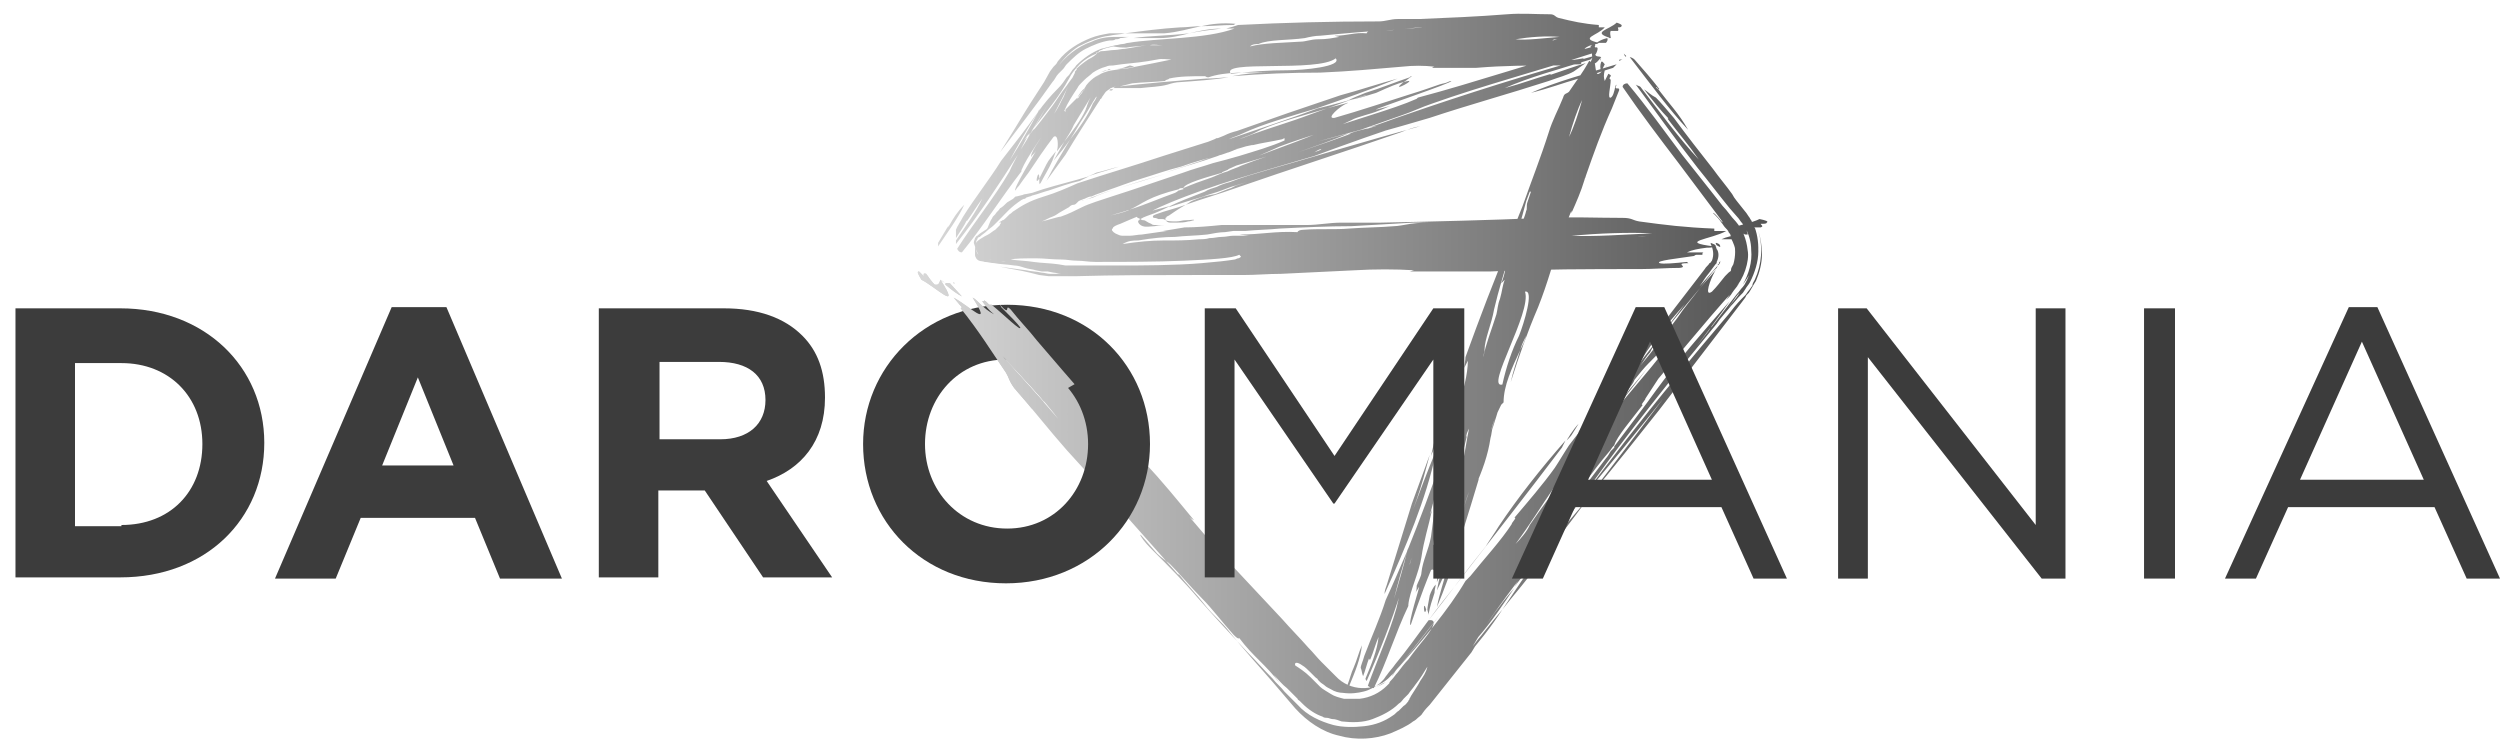
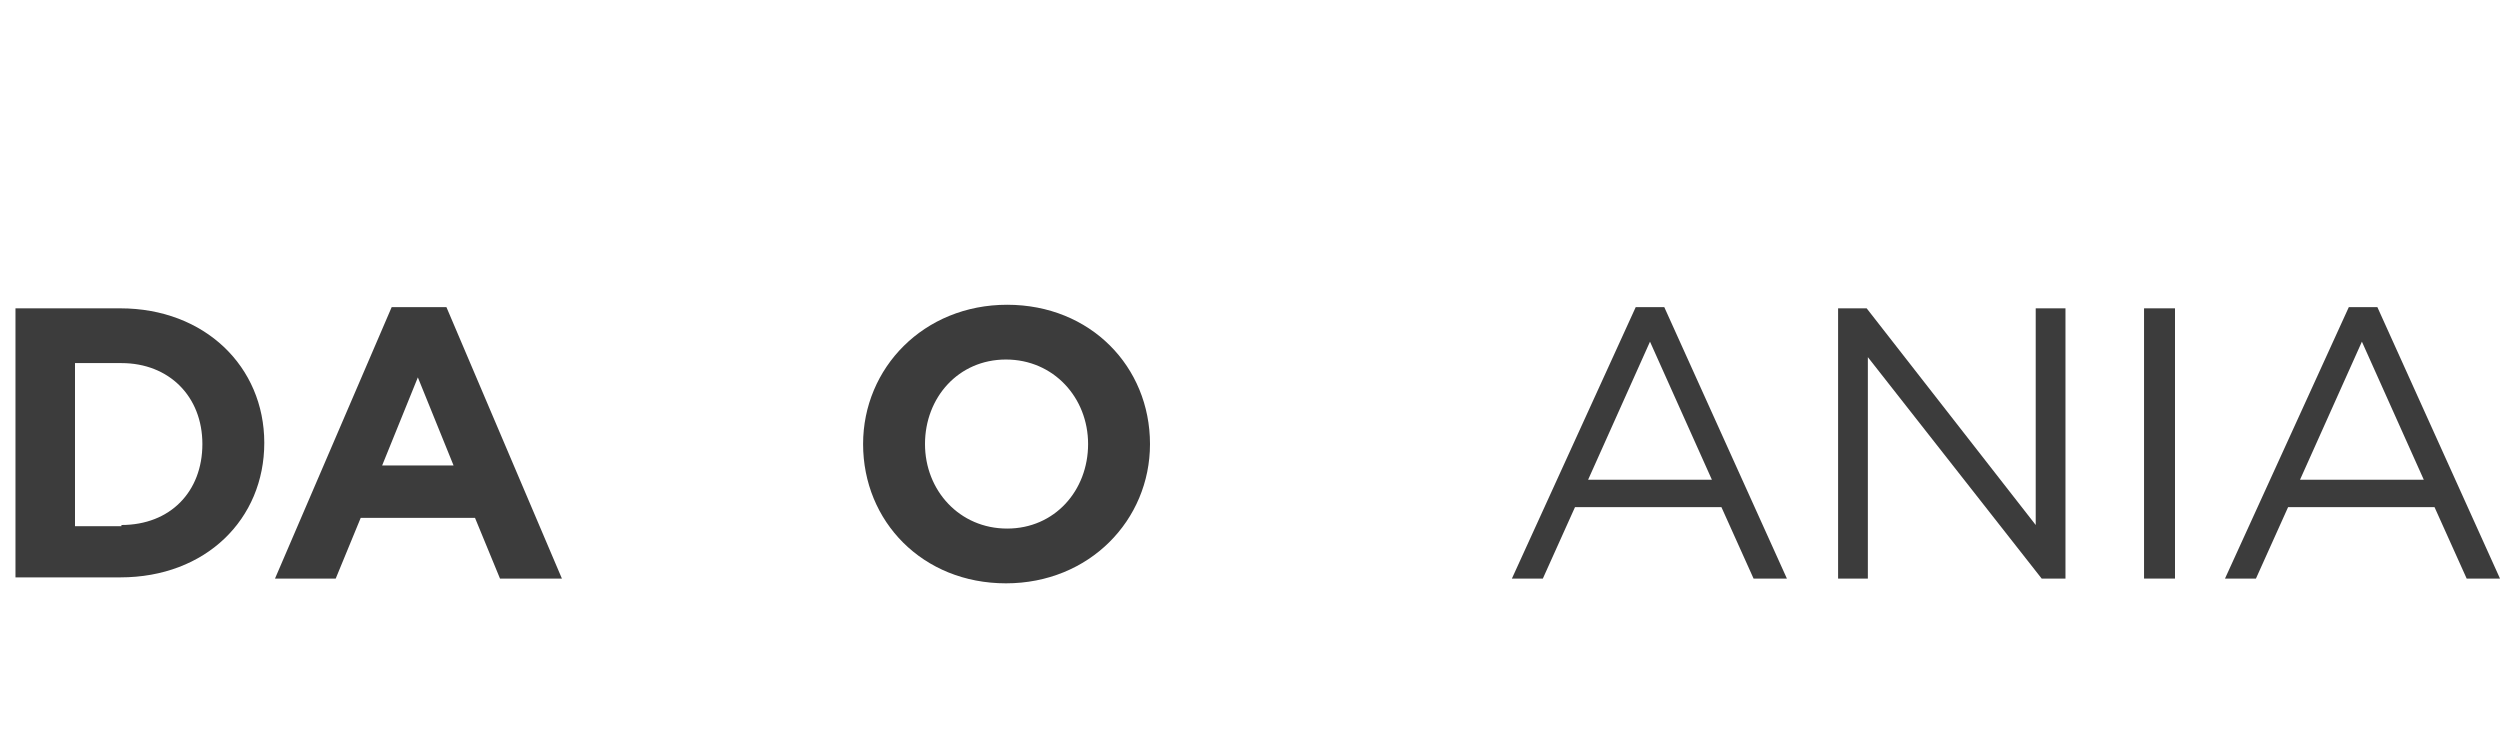
<svg xmlns="http://www.w3.org/2000/svg" xmlns:xlink="http://www.w3.org/1999/xlink" version="1.1" x="0px" y="0px" viewBox="0 0 210 62.2" style="enable-background:new 0 0 210 62.2;" xml:space="preserve">
  <style type="text/css">
	.st0{fill:url(#SVGID_1_);}
	.st1{fill:#3C3C3C;}
	.st2{clip-path:url(#SVGID_2_);fill:url(#SVGID_3_);}
</style>
  <g id="BG">
</g>
  <g id="logo">
    <g>
      <linearGradient id="SVGID_1_" gradientUnits="userSpaceOnUse" x1="77.048" y1="31.785" x2="148.481" y2="31.785">
        <stop offset="0" style="stop-color:#D8D8D8" />
        <stop offset="1" style="stop-color:#535353" />
      </linearGradient>
-       <path class="st0" d="M79,23.5C79,23.5,79,23.5,79,23.5c0,0,0.2,0.1,0.4,0.3C79.3,23.7,79.1,23.6,79,23.5z M80.2,23.8    c0,0-0.1-0.1-0.1-0.1c0,0,0,0,0,0.1C80.1,23.8,80.2,23.8,80.2,23.8z M79,23.5c-0.1,0.2-0.1,0.5-0.5,0.4c-0.2-0.2-0.5-0.6-0.7-0.9    c-0.3-0.1-0.2,0.1-0.2,0.2c-0.2-0.2-0.4-0.4-0.4-0.4c-0.2,0-0.1,0.2,0.2,0.7C78.6,24.1,80.8,26.3,79,23.5z M80.8,24.9l-1-1.1    c-0.2,0-0.4-0.1-0.4,0.1C80,24.4,80.4,24.7,80.8,24.9z M139.3,7.5c0,0-0.1,0-0.2-0.2C139.2,7.3,139.2,7.4,139.3,7.5    c0,0,0.1-0.1,0.1,0c-0.6-0.8-1.4-1.7-2.1-2.5c-0.1-0.1-0.3-0.2-0.4-0.2c1.7,2.2,3.3,4.4,4.9,6.1C141,9.5,140.2,8.7,139.3,7.5z     M136.6,4.7c-0.1-0.1-0.1-0.1-0.2-0.2C136.5,4.8,136.6,4.8,136.6,4.7z M129.9,45.4c-1.1,1.3-1.9,2.6-2.7,3.9    c2-2.6,4.1-5.1,5.5-7.2C131.7,43.3,130.8,44.4,129.9,45.4z M122.8,55.6c1.4-1.6,2.5-3,3.4-4.4c-1.1,1.3-2.1,2.6-3.2,4    C123,55.3,122.9,55.4,122.8,55.6z M124.1,53.6c1.3-1.5,2.2-2.9,3.1-4.2C126,50.8,125,52.2,124.1,53.6z M144.3,21.7    c0-0.3,0-0.5-0.1-0.7c0-0.2-0.1-0.3-0.1-0.4c-0.1-0.1-0.2-0.1-0.4-0.2c0,0,0,0,0,0.1c0.2,0.4,0.3,0.9,0.1,1.4    c0,0.1-0.1,0.2-0.1,0.3l0,0c0,0,0,0.1,0,0.1c0,0.1-0.1,0.1-0.1,0.2c-0.1,0.1-0.1,0.2-0.2,0.3l0.4-0.5c0.1-0.1,0.1-0.1,0.2-0.2    C144.2,22,144.3,21.8,144.3,21.7z M144.2,20.6c0.2,0.1,0.3,0.2,0.3,0.1c0,0,0-0.1-0.1-0.2C144.2,20.4,144,20.3,144.2,20.6z     M143.8,27.4c0,0-0.1,0.1-0.1,0.1c-0.1,0.2-0.2,0.3-0.3,0.5C143.5,27.8,143.7,27.6,143.8,27.4z M132.4,38.5    c0.7-0.9,1.4-1.8,2.1-2.6c-1.4,1.8-2.9,3.6-4,5.1c0.2-0.2,0.4-0.4,0.6-0.6C131.4,39.8,131.9,39.1,132.4,38.5z M147.2,21.6    c0,0.7-0.2,1.5-0.6,2.2c-0.1,0.2-0.2,0.3-0.3,0.5c-0.1,0.2-0.2,0.3-0.3,0.5c-0.2,0.3-0.5,0.6-0.7,0.9c-0.5,0.6-0.9,1.2-1.4,1.8    c0.5-0.6,1-1.2,1.5-1.8c0.3-0.3,0.5-0.6,0.8-0.9l0.2-0.2l0.2-0.3c0.1-0.2,0.3-0.4,0.4-0.6c0.4-0.8,0.7-1.7,0.7-2.6    c0-0.9-0.2-1.8-0.6-2.6c-0.1-0.1-0.1-0.2-0.2-0.3l-0.2-0.3l-0.4-0.5c-0.3-0.4-0.6-0.7-0.8-1.1c-0.5-0.7-1.1-1.4-1.6-2.1    c-1.1-1.4-2.2-2.8-3.3-4.3c-0.6-0.7-1.1-1.3-1.5-1.7c-0.4-0.2-0.7-0.5-1-0.7c0.7,0.9,1.4,1.8,2.1,2.5c-0.1-0.1-0.1-0.1-0.1,0    c0.9,1.2,1.7,2.1,2.6,3.4c-1.6-1.7-3.2-3.9-4.9-6.1c-0.1-0.1-0.3-0.1-0.4-0.2c1.7,2.3,3.4,4.7,5.2,7c0.9,1.1,1.8,2.3,2.7,3.4    l0.7,0.8c0.1,0.1,0.2,0.3,0.3,0.4c0.1,0.1,0.2,0.3,0.3,0.4c0.3,0.6,0.5,1.2,0.5,1.9c0.1,1-0.2,2-0.7,2.9c0.3-0.4,0.6-0.9,0.8-1.3    c-0.2,0.5-0.4,1-0.8,1.5c-0.2,0.2-0.3,0.4-0.5,0.6c-1.1,1.4-2.2,2.9-3.4,4.4c0.9-1.2,1.9-2.5,2.8-3.8c-2.1,2.4-4.3,4.9-6.2,7.5    c-1,1.4-2.3,3.1-3.5,4.7c0,0,0,0.1,0,0.1c-0.1,0.1-0.2,0.2-0.3,0.3c-0.1,0.2-0.3,0.5-0.4,0.6c-1.2,1.6-2.5,3.3-3.8,5    c-0.1,0.2-0.2,0.3-0.3,0.5c-0.3,0.5-0.9,1.1-1.3,1.5c0.6-0.7,1.1-1.3,1.6-2c1.4-2,2.4-3.6,4.1-5.6c0.1-0.1,0.2-0.3,0.3-0.4    l0.1-0.1c0.2-0.7,1.4-2.1,2.4-3.4c-0.3,0.1,0.3-0.5,0.2-0.5c0.9-1.4,1.9-2.9,2.7-4.1c1.3-1.9,2.9-3.5,3.9-5.3    c0.1-0.1,0.2-0.3,0.3-0.4c0.1-0.1,0.1-0.2,0.2-0.2c0,0,0.1-0.1,0.1-0.1l0.1-0.1c0.2-0.3,0.4-0.6,0.5-0.9c0-0.3,0.1-0.5,0.1-0.8    c-0.1,0.3-0.2,0.6-0.3,0.8c0,0,0.1-0.2,0.1-0.7c0-0.2,0-0.5,0-0.8c0-0.3-0.1-0.6-0.2-0.8c-0.1-0.3-0.3-0.5-0.4-0.7    c-0.1-0.1-0.2-0.3-0.3-0.4c-0.1-0.1-0.2-0.3-0.4-0.4c-0.4-0.5-0.7-0.8-0.7-0.7c0,0,0.1,0.1,0.2,0.2c0.1,0.1,0.3,0.3,0.5,0.6    c0.1,0.1,0.2,0.3,0.3,0.4c0.1,0.1,0.3,0.3,0.3,0.4c0.2,0.2,0.3,0.5,0.4,0.7c0.2,0.6,0.2,1.3,0,2c-0.1,0.2-0.2,0.3-0.2,0.5    c0,0.1-0.1,0.1-0.2,0.2c-0.1,0.1-0.2,0.2-0.3,0.3c-0.4,0.5-0.7,0.9-1.1,1.3c-0.7,0.5-0.1-1.1,0.2-1.6c0-0.1,0.1-0.1,0.1-0.2    c-0.4,0.5-0.9,1-1.3,1.5c-0.6,0.8-1.3,1.6-1.9,2.5c-1,1.3-2,2.7-3.1,4c0.3-0.4,0.5-0.8,0.8-1.1c0.1-0.2,0.2-0.4,0.4-0.6    c1-1.5,2.4-3.1,3.8-4.8c0.4-0.5,0.7-0.9,1.1-1.4l0.3-0.3l0.1-0.2l0.1-0.1l0,0c0,0,0,0,0,0c0.1-0.1,0.1-0.2,0.1-0.3c0,0,0,0,0,0    c0,0.1-0.1,0.1-0.1,0.2c0,0,0,0.1-0.1,0.1l0,0l0,0l0,0l0,0.1l-0.7,0.8c-0.5,0.6-1,1.1-1.5,1.7c-1.6,2.1-3.3,4.3-5,6.5    c0.3-0.4,0.5-0.8,0.8-1.1c1-1.7,2.6-3.5,4.2-5.3c0.4-0.5,0.8-1,1.1-1.5c0.2-0.3,0.4-0.5,0.6-0.8l0.3-0.4c0,0,0.1-0.1,0.1-0.1l0,0    c0,0,0,0,0-0.1c0.2-0.4,0.2-0.8,0-1.1c0,0.1,0,0.2,0,0.3c0,0.1,0,0.2-0.1,0.3c0,0.1-0.1,0.2-0.2,0.3l0,0l-0.1,0.1    c-0.1,0.1-0.1,0.2-0.2,0.2c-0.1,0.2-0.3,0.3-0.4,0.5c-4,5.2-7.7,10-11.4,14.8c-0.4,0.6-0.8,1.3-1.2,1.9c-1,1.4-2.3,2.9-3.4,4.2    c0.3-0.1-0.3,0.5-0.2,0.5c-0.9,1.4-2.3,2.9-3.5,4.4c-0.2,0.2-0.2,0.2-0.4,0.4c-1.4,2.4-3.7,5.1-6,7.7l-0.2,0.3l-0.2,0.2    c-0.1,0.1-0.2,0.2-0.3,0.3c-0.3,0.2-0.5,0.3-0.8,0.4c0.3-0.1,0.5-0.3,0.8-0.4l0.2-0.2l0.1-0.1l0.1-0.1l0.2-0.2l0.2-0.3    c1.3-1.6,2.5-3.1,3.7-4.7c-0.7,0.9-1.5,1.9-2.2,2.8c-0.4,0.5-0.7,0.9-1.1,1.4l-0.6,0.7l0,0l0,0l-0.1,0.1l-0.1,0.1    c-0.1,0.1-0.1,0.1-0.2,0.2c-1.2,1.1-3.2,1.1-4.4-0.2l-0.1-0.1c0,0,0,0-0.1-0.1l-0.1-0.1l-0.3-0.3c-0.2-0.2-0.4-0.4-0.6-0.6    c-0.4-0.4-0.7-0.8-1.1-1.2c-0.7-0.8-1.5-1.6-2.2-2.4c-1.5-1.6-2.9-3.1-4.4-4.7c-1.2-1.3-2.3-2.6-3.4-3.9c0.1,0.1,0.2,0.2,0.4,0.3    c-1.4-1.7-2.7-3.3-4.2-4.9c-0.1-0.1-0.3-0.3-0.4-0.4c-3.1-3.4-5.6-6.3-8.6-9.8c-0.7-0.9-1.5-1.7-2.2-2.6c-0.6-0.6,0.1,0.7-0.9-0.4    c0,0.1,0.1,0.1,0.1,0.2c0.8,0.8,1.4,1.4,1.6,1.7c0.1,0.4-1.3-1-2.4-1.9c-0.1,0-0.1,0-0.2,0c0,0-0.1-0.1-0.3-0.3c0,0-0.1,0-0.1-0.1    c0,0.1-0.1,0.1-0.2,0.1c0.3,0.4,0.6,0.8,1,1.1c-0.4-0.2-0.8-0.5-1.4-1.1c0,0,0,0,0,0c0,0,0,0,0,0c-0.1-0.1-0.2-0.2-0.4-0.3l0,0    c1.8,2.8-0.4,0.6-1.6,0c0.2,0.2,0.4,0.5,0.7,0.8c0,0-0.1,0.1-0.1,0.1c1.6,2,2.5,3.5,3.8,5.4c0.3,0.5,0.2,0.6,0.7,1.3    c1.5,1.7,2.9,3.5,4.4,5.2c3.3,3.6,6.3,7,9.4,10.5c0,0,0-0.1,0-0.1c0.7,0.9,1.5,1.7,2.2,2.6c0.7,0.9,1.4,1.4,2.1,2.3    c1.2,1.5,2.5,2.9,3.7,4.3c0.6,0.7,1.2,1.4,1.8,2.1c1,1.1,2.3,2,3.7,2.3c1.4,0.4,3,0.3,4.3-0.2c0.7-0.3,1.4-0.6,1.9-1    c0.2-0.1,0.3-0.2,0.4-0.3c0.1-0.1,0.3-0.2,0.4-0.4c0.2-0.3,0.5-0.6,0.6-0.7c1.2-1.5,2.3-2.9,3.5-4.4c0.3-0.5,0.6-1,1-1.6    c-0.3,0.3-0.6,0.7-0.9,1.1c2.3-4,7.5-10,10.1-13.8c3-4.2,6.6-8.7,10.4-13.3c0.4-0.6,0.9-1.2,1.3-1.8c0.2-0.3,0.4-0.6,0.7-0.9    c0.2-0.3,0.5-0.6,0.7-0.9c0.9-1.3,1-3.1,0.5-4.5C147.1,20.1,147.2,20.8,147.2,21.6z M85.2,30.5c0,0,0,0.1,0.1,0.1    c-0.2-0.2-0.4-0.4-0.6-0.6C84.8,30.1,85,30.3,85.2,30.5z M84.2,29.9C84.3,29.8,84.3,29.8,84.2,29.9c1.7,1.8,3.5,3.7,4.7,5.3    C87.3,33.3,85.6,31.5,84.2,29.9z M93,41.8C93.1,41.8,93.1,41.7,93,41.8C93.1,41.8,93.1,41.8,93,41.8C93.1,41.8,93.1,41.8,93,41.8z     M119.3,57.2c-0.2,0.4-0.5,0.8-0.8,1.3c0,0.1-0.1,0.1-0.1,0.2c0,0.1-0.1,0.1-0.1,0.2c-0.1,0.1-0.2,0.3-0.4,0.4    c-0.1,0.1-0.3,0.3-0.4,0.4c-0.2,0.1-0.3,0.3-0.5,0.4c-0.7,0.5-1.5,0.8-2.4,0.9c-0.9,0.1-1.8,0.1-2.6-0.1c-1.1-0.3-2.2-0.8-3-1.7    c-0.1-0.1-0.2-0.2-0.3-0.3l-0.3-0.3l-0.5-0.5c-0.3-0.4-0.7-0.7-1-1.1c-0.7-0.7-1.4-1.5-2.1-2.2c-1.4-1.5-2.8-3-4.2-4.6    c-1.1-1.3-2.5-2.7-3.7-3.9c-0.4-0.4-0.8-0.8-1.1-1.3c0,0,0-0.1,0-0.1l1.4,1.6c0.4,0.4,0.9,0.7,1.1,0.9c0.8,0.8,1.7,1.9,2.7,2.9    c0.8,0.8,1.7,2,2.6,3c0.2,0.2,0.4,0.4,0.5,0.3c1.2,1.6,2.2,2.2,3.4,3.8l-0.5-0.7c0.4,0.4,0.7,0.8,1.1,1.1c0.2,0.2,0.4,0.4,0.6,0.6    c0.1,0.1,0.2,0.2,0.3,0.3c0,0.1,0.1,0.1,0.2,0.2c0.1,0.1,0.2,0.2,0.2,0.2c0.5,0.5,1.1,0.9,1.7,1.1c0.1,0.1,0.3,0.1,0.4,0.1    c0.1,0,0.3,0.1,0.4,0.1c0.3,0,0.5,0.1,0.8,0.2c0.9,0.1,1.8,0.1,2.6-0.2c0.8-0.3,1.6-0.7,2.2-1.3c0.2-0.1,0.3-0.3,0.4-0.4l0.2-0.2    l0.2-0.2c0.2-0.3,0.4-0.5,0.6-0.8c0.4-0.5,0.7-1,1-1.5C119.8,56.5,119.5,56.9,119.3,57.2z M119.7,53.6c-0.4,0.5-0.9,1.1-1.4,1.8    c-0.3,0.3-0.6,0.7-0.9,1.1c-0.2,0.2-0.3,0.4-0.5,0.6c-0.1,0.1-0.2,0.2-0.2,0.3l-0.2,0.2c-0.6,0.6-1.4,1-2.3,1.1    c-0.4,0-0.8,0-1.3,0c-0.4-0.1-0.8-0.2-1.1-0.4c-0.3-0.2-0.7-0.4-0.9-0.6c-0.1-0.1-0.1-0.1-0.2-0.2c-0.1-0.1-0.1-0.1-0.2-0.2    c-0.1-0.1-0.3-0.3-0.4-0.4c-0.5-0.5-1-0.8-1.3-1c-0.1-0.3,0.2-0.3,0.6,0c0.2,0.1,0.5,0.4,0.7,0.6c0.1,0.1,0.3,0.3,0.4,0.4    c0.1,0.1,0.2,0.1,0.2,0.2c0.1,0.1,0.2,0.2,0.2,0.2c0.1,0.1,0.3,0.2,0.4,0.3c0.1,0.1,0.3,0.2,0.5,0.3c0.3,0.2,0.7,0.3,1,0.3    c0.7,0.1,1.3,0,1.7-0.1c0.5-0.1,1-0.4,1.4-0.7c0.1-0.1,0.2-0.2,0.3-0.3c0.1-0.1,0.2-0.3,0.3-0.4c0.2-0.3,0.5-0.6,0.7-0.9    c1-1.2,1.9-2.5,2.8-3.7C120.7,52,120.5,52.6,119.7,53.6z M132.5,36.4c0.9-1,1.6-2,2.3-2.9C134,34.5,133.2,35.4,132.5,36.4z     M127.3,45.7c1.2-1.6,2.1-3.1,3.2-4.7c1.8-2.7,4.1-5.5,6.3-8.3c0.2-0.3,0.4-0.5,0.5-0.8c0.4-0.5,0.8-1,1.2-1.4    c0.1-0.1,0.1-0.1,0.2-0.2c0,0-0.1,0.1-0.1,0.1c0.6-0.6,1.2-1.2,1.8-1.9l0.1-0.3l0.1,0.1c-1.4,2.2-3.6,4.4-5.3,6.7    c-2.2,3-4.7,6-6.8,9.1C128.3,44.6,127.7,45.3,127.3,45.7z M145.7,24.3c0.4-0.5,0.7-1,0.9-1.6c0.2-0.6,0.3-1.2,0.2-1.7    c-0.1-0.9-0.4-1.7-1-2.4c-0.4-0.4-0.7-0.9-1.1-1.3c-0.4-0.5-0.7-0.9-1.1-1.4c-0.8-1-1.5-1.9-2.3-2.9c-1.5-2-3-4.1-4.6-6    c-0.2,0-0.4,0.1-0.4,0.3c1.5,2.2,3.1,4.3,4.7,6.4l2.4,3.2l1.2,1.6c0.4,0.6,0.7,0.9,0.8,1.4l0,0.1c0.2,0.4,0.4,0.8,0.4,1.4    c0,0.5-0.1,1.1-0.4,1.7c-0.2,0.3-0.3,0.5-0.6,0.8c-0.2,0.3-0.5,0.6-0.7,0.9c-0.5,0.6-0.9,1.2-1.3,1.8c-1.6,2.4-3.3,4.6-5,7    C140.6,30.3,143,27.3,145.7,24.3z M126.2,51.2c0.7-0.9,1.4-1.7,2.1-2.6c1.9-2.5,3.6-4.7,5.3-7c-1.3,1.6-2.7,3.2-4,4.8    C128.2,48.1,127.3,49.6,126.2,51.2z M135,39.7c-0.5,0.6-0.9,1.3-1.4,1.9c2-2.4,3.9-4.8,5.8-7.2l4.6-6l2.3-3l0.3-0.4l0.1-0.2    l0.2-0.2c0.2-0.3,0.4-0.7,0.6-1c0.3-0.7,0.5-1.5,0.5-2.2c0-0.7-0.1-1.4-0.3-2c0.4,1.3,0.3,2.8-0.3,4.1c-0.1,0.2-0.2,0.3-0.2,0.5    c-0.1,0.1-0.2,0.3-0.3,0.4c-0.1,0.1-0.2,0.3-0.3,0.4l-0.3,0.3c-0.4,0.4-0.8,0.9-1.1,1.3c-1.5,1.8-3,3.5-4.4,5.3    c-2.9,3.5-5.5,6.9-7.9,10.1c-0.1,0.1-0.2,0.3-0.3,0.4c2.4-2.9,4.8-5.8,7.1-8.7C138.2,35.5,136.6,37.6,135,39.7z M145,25.2    c0.2-0.2,0.4-0.4,0.5-0.6c0.2-0.3,0.4-0.5,0.6-0.8c-0.1,0.1-0.2,0.3-0.4,0.4C145.4,24.6,145.2,24.9,145,25.2z M138.7,30.5    C138.6,30.5,138.6,30.5,138.7,30.5c-0.6,0.8-1.2,1.5-1.8,2.2c-0.7,1-1.5,2.1-2.4,3.2C136,33.9,137.6,32,138.7,30.5z M132.6,35.6    c-0.2,0.2-0.5,0.6-0.7,0.9c-0.1,0.2-0.2,0.3-0.3,0.5c0.2-0.2,0.4-0.4,0.5-0.6L132.6,35.6z M122.4,49c3.1-4,6-7.7,8.8-11.4l0.3-0.6    c-2.1,2.4-4,4.8-5.6,7.2c-0.3,0.5-0.8,1.2-1.1,1.7c-1.7,2.1-3.2,4.2-4.8,6.2C120.8,51,121.6,50,122.4,49L122.4,49z M135,3.2    c0.1,0,0.3,0,0.3,0c0,0,0,0,0-0.1C135.2,3.2,135.1,3.2,135,3.2z M134.8,3.9L134.8,3.9C134.8,3.9,134.8,3.9,134.8,3.9    C134.8,3.9,134.8,3.9,134.8,3.9z M135.3,3.2c0-0.2-0.1-0.4,0-0.6c0.1,0,0.4,0,0.6,0c0.1-0.1,0-0.2,0-0.3c0.1,0,0.3,0,0.3-0.1    c0.1-0.1-0.1-0.2-0.4-0.3C135.2,2.5,133.6,2.7,135.3,3.2z M134.1,3.6h0.8c0.1-0.1,0.2-0.3,0.1-0.4C134.6,3.3,134.4,3.4,134.1,3.6z     M79.7,19c0,0,0,0-0.1,0.1C79.6,19,79.6,19,79.7,19c0,0-0.1,0,0-0.1c-0.3,0.5-0.6,1-0.9,1.5c0,0.1,0,0.2,0,0.3    c0.8-1.2,1.7-2.4,2.2-3.5C80.4,17.8,80.1,18.3,79.7,19z M78.9,20.9c0,0-0.1,0.1-0.1,0.1C78.9,20.9,78.9,20.9,78.9,20.9z M97.4,3.2    c0.9,0,1.7-0.2,2.5-0.4c-1.7,0.2-3.4,0.2-4.7,0.4C95.9,3.2,96.6,3.2,97.4,3.2z M103.8,2c-1.1-0.1-2,0-2.9,0.2    c0.9,0,1.8-0.1,2.7-0.1C103.7,2.1,103.7,2,103.8,2z M102.6,2.4c-1,0-1.9,0.2-2.7,0.4C100.8,2.6,101.8,2.5,102.6,2.4z M87.9,13.8    c-0.3,0.6-0.5,1-0.6,1.2c0,0.1,0,0.3,0,0.5c0,0,0-0.1,0.1-0.1c0.3-0.6,0.7-1.2,1-1.9c0.1-0.3,0.2-0.5,0.3-0.8    C88.4,13.1,88.1,13.4,87.9,13.8z M87.3,15C87.3,13.9,86.8,15.8,87.3,15L87.3,15z M87.2,9.4L87.2,9.4c0.1-0.2,0.2-0.3,0.2-0.3    C87.3,9.2,87.2,9.3,87.2,9.4z M93.7,5.8c-0.1,0-0.1,0-0.2,0c-0.1,0-0.1,0-0.2,0c-0.1,0-0.2,0-0.3,0.1c-0.2,0.1-0.4,0.1-0.6,0.2    c0.2-0.1,0.4-0.2,0.6-0.2c0.1,0,0.2,0,0.3-0.1c0.1,0,0.1,0,0.2,0L93.7,5.8L93.7,5.8c0.6,0,1.1-0.1,1.6-0.2c-0.1,0-0.3-0.1-0.4-0.1    C94.6,5.6,94.2,5.8,93.7,5.8z M87.2,9.4c-1,1.4-2,2.7-3.1,4.1c-1,1.6-2.2,3.1-3.2,4.7c-0.2,0.4-0.5,0.8-0.6,1.1c0,0.3,0,0.5,0,0.7    c0.3-0.5,0.7-1,0.9-1.5c0,0.1,0,0.1,0,0.1c0.5-0.7,0.8-1.2,1.3-1.9c-0.5,1.1-1.4,2.3-2.2,3.5c0,0.1,0,0.2,0,0.3    c1.9-2.4,3.6-5,5.2-7.5c0.3-0.5,0.5-1,0.8-1.5c-0.2,0.2-0.4,0.4-0.5,0.6l0.5-0.7c0.1-0.1,0.2-0.2,0.3-0.3c0.5-0.8,1-1.6,1.5-2.5    c-0.4,0.7-0.8,1.5-1.3,2.2c1-1.3,2.2-2.7,3-4.2c0.2-0.4,0.5-0.8,0.9-1.2c0.4-0.4,0.9-0.7,1.4-0.9c0,0,0-0.1,0-0.1    c0.1,0,0.2,0,0.2-0.1c0.1-0.1,0.3-0.1,0.4-0.2c0.1,0,0.3-0.1,0.4-0.1l0.4-0.1C94.1,4,94.3,4,94.6,4c0.5-0.1,1.1-0.1,1.7-0.2    c0.1,0,0.2,0,0.3,0c0.3-0.1,0.7,0,1,0c-0.5,0-0.9,0-1.3,0c-0.6,0.1-1.2,0.2-1.8,0.3c-0.3,0-0.6,0.1-0.9,0.1    c-0.3,0-0.7,0.1-1.1,0.1c-0.1,0-0.2,0.1-0.2,0.1l-0.1,0c-0.1,0.2-0.4,0.4-0.8,0.6c-0.3,0.2-0.7,0.5-1,0.8c0.2,0-0.2,0.2-0.1,0.3    c-0.1,0.2-0.2,0.4-0.3,0.6c-0.1,0.2-0.2,0.4-0.3,0.6c-0.2,0.4-0.3,0.8-0.5,1.1c-0.5,1.1-1.3,2-1.7,3c-0.1,0.3-0.5,0.8-0.7,1.2    c-0.1,0.2-0.2,0.4-0.2,0.6c0.1-0.2,0.3-0.3,0.4-0.5c0.1-0.1-2,3.3-1.7,3.3c0,0,0.1-0.2,0.3-0.4c0.2-0.3,0.5-0.7,0.8-1.1    c0.6-0.9,1.4-2.1,2.1-3c0.4-0.3,0.4,0.8,0.3,1.1c0,0,0,0.1,0,0.1c0.2-0.3,0.4-0.5,0.6-0.8c0.3-0.5,0.6-0.9,0.8-1.4    c0.5-0.8,0.9-1.5,1.4-2.3c-0.1,0.2-0.2,0.4-0.3,0.7c0,0.1-0.1,0.2-0.1,0.3c-0.4,0.9-1.1,1.8-1.8,2.7c-0.3,0.5-0.6,1.1-0.9,1.6    c0,0,0,0,0,0c0.5-0.6,1-1.2,1.4-1.8c0.4-0.6,0.7-1.2,1.1-1.8c0.4-0.6,0.7-1.2,1.1-1.8c0,0,0,0.1,0,0.1l-0.1,0.2l-0.2,0.3    c-0.4,1-1.1,2-1.9,3c-0.7,1.2-1.4,2.3-2,3.5c0.5-0.7,1.1-1.5,1.6-2.2c0.9-1.5,1.8-2.9,2.7-4.3l0.2-0.3c0,0,0-0.1,0.1-0.1    c0-0.1,0.1-0.1,0.1-0.2c0.1-0.1,0.2-0.3,0.3-0.4c0.1-0.1,0.3-0.2,0.4-0.3c0.1,0,0.2-0.1,0.3-0.1c0,0,0.1,0,0.1,0l0.1,0    c0,0,0.1,0,0.1,0c0.4-0.1,0.8-0.2,1.2-0.3c0.9-0.1,1.9-0.1,2.8-0.2c-0.1-0.1,0.3-0.1,0.3-0.2c0.9-0.2,1.9-0.2,3-0.2    c0.1,0,0.1,0.1,0.3,0.1c1.4-0.5,3.3-0.4,5.1-0.4c0.5,0,0.9,0,1.4,0c-0.5,0-0.9,0-1.4,0c-1.1,0-2.1,0.1-3.1,0.3    c2.5-0.2,4.9-0.3,7.4-0.3c2.4-0.1,4.6-0.3,6.9-0.5c0.9-0.1,1.8-0.1,2.7,0c-0.1,0-0.2,0.1-0.2,0.1c1.1,0,2.2,0,3.4,0    c0.1,0,0.2,0,0.3,0c2.4-0.2,4.4-0.2,6.9-0.2c0.6,0,1.2-0.1,1.8-0.1c0.4-0.1-0.3-0.4,0.4-0.4c0,0-0.1,0-0.1-0.1    c-0.6,0.1-1.1,0.2-1.2,0.1c-0.2-0.2,0.9-0.4,1.6-0.6c0,0,0-0.1,0.1-0.1c0,0,0.1,0,0.2,0c0,0,0,0,0.1,0c0-0.1,0-0.2,0.1-0.2    c-0.3,0-0.5,0-0.8,0c0.2-0.2,0.5-0.3,0.9-0.4l0,0c0,0,0,0,0,0c0.1,0,0.2,0,0.3-0.1v0c-1.7-0.4-0.1-0.6,0.5-1.3c-0.2,0-0.3,0-0.5,0    c0-0.1,0-0.2,0-0.2c-1.3-0.1-2.2-0.3-3.4-0.6c-0.3-0.1-0.3-0.3-0.7-0.3c-1.2,0-2.4-0.1-3.6,0c-2.5,0.2-5,0.3-7.4,0.4c0,0,0,0,0,0    c-0.6,0-1.2,0-1.8,0c-0.6,0-1,0.2-1.6,0.2c-4,0-7.9,0.1-11.8,0.3c-0.3,0.1-0.6,0.2-1,0.3c0.2,0,0.5,0,0.7,0    c-2.4,0.9-6.6,0.8-8.9,1.2c-0.2,0-0.3,0.1-0.5,0.1c-0.2,0-0.4,0.1-0.6,0.1c-0.4,0.1-0.8,0.2-1.2,0.3c-0.8,0.3-1.5,0.8-2.1,1.4    c-0.1,0.2-0.3,0.3-0.4,0.5l-0.2,0.3l-0.2,0.2c-0.2,0.3-0.4,0.6-0.7,0.9C88.2,8.1,87.7,8.7,87.2,9.4c-0.7,1.3-1.5,2.7-2.4,4.1    C85.5,12.2,86.3,10.8,87.2,9.4z M130.4,3.4C130.4,3.4,130.3,3.4,130.4,3.4c0.1-0.1,0.2-0.1,0.4-0.1C130.7,3.3,130.5,3.4,130.4,3.4    z M131,3.1C131,3.1,131,3.1,131,3.1c-1.3,0.1-2.7,0.3-3.7,0.2C128.5,3.1,129.9,3,131,3.1z M123.2,2.1L123.2,2.1L123.2,2.1    L123.2,2.1z M105.7,3.7c0.9-0.4,2.5-0.3,3.9-0.5c0.4-0.1,0.9-0.2,1.3-0.2c2.1-0.2,4.2-0.4,6.4-0.5c0.9-0.1,1.9-0.2,2.8-0.3    c0.3,0,0.6,0,0.9,0c0,0,0,0,0,0L120,2.1c-0.3,0.1-0.6,0.2-0.7,0.2c-0.6,0.1-1.3,0.1-2.1,0.2c-0.6,0.1-1.3,0-2.1,0.1    c-0.1,0-0.3,0.1-0.3,0.2c-1-0.1-1.6,0.2-2.7,0.2l0.4,0.1c-0.6,0.1-1,0.2-1.8,0.2c-0.6,0-1,0.2-1.5,0.2c-1.5,0.1-3,0.1-4.2,0.4    C105.2,3.7,105.5,3.7,105.7,3.7z M112.2,4.9c0.6,0.7-2.8,1-4,1c-1.5,0-3.2,0.1-4.8,0.3C102.4,5,110.7,6.1,112.2,4.9z M93.3,7.1    c-0.4,0.1-0.6,0.3-0.8,0.5C92.7,7.4,93,7.2,93.3,7.1z M98.4,5c-1,0.2-1.9,0.4-3,0.6c-0.4,0.1-0.9,0.2-1.3,0.2    C93.6,5.9,93.3,5.9,93,6c-0.7,0.2-1.3,0.6-1.7,1.1c-0.1,0.1-0.1,0.2-0.2,0.3c0,0,0,0.1,0,0.1c0,0,0,0.1-0.1,0.1    c0,0.1-0.1,0.1-0.1,0.2c-0.1,0.1-0.2,0.2-0.3,0.4l-0.1,0.1c0,0,0,0,0-0.1c-0.3,0.3-0.6,0.6-1,1l0,0.2l-0.1-0.1    c0.3-0.7,0.7-1.3,1.1-1.9c0.1-0.2,0.2-0.3,0.3-0.4c0.1-0.1,0.2-0.2,0.3-0.3c0.2-0.2,0.5-0.4,0.7-0.6c0.3-0.2,0.7-0.4,1.1-0.5    c0.2-0.1,0.4-0.1,0.6-0.1l0.7-0.1c1-0.1,2-0.2,3-0.4C97.6,4.9,98.1,5,98.4,5z M86.5,11.3c-0.3,0.6-0.7,1.1-1,1.7    c-0.2,0.4-0.5,0.9-0.7,1.4c-1.2,2.1-3,4.3-4.4,6.5c0.1,0.2,0.2,0.3,0.4,0.3c1.8-2.2,3.3-4.6,5-6.8l0-0.1c0.5-1.2,1.7-2.7,2.4-4    c0.3-0.7,0.7-1.4,1-2l0.5-1l0.3-0.5c0.1-0.2,0.2-0.3,0.3-0.5c-0.4,0.4-0.6,0.8-1,1.3c-0.3,0.4-0.6,0.9-0.9,1.3    C87.8,9.7,87.2,10.5,86.5,11.3z M100.9,2.2c-0.6,0-1.2,0.1-1.8,0.1c-1.6,0.1-3.1,0.3-4.6,0.5c1.1,0,2.2,0,3.3,0    C99,2.7,99.9,2.4,100.9,2.2z M93.2,3c0.4-0.1,0.9-0.1,1.3-0.2l-0.6,0l-0.3,0c-0.1,0-0.3,0-0.4,0c-0.6,0.1-1.1,0.2-1.6,0.4    c-1,0.4-2,1-2.7,1.9c-0.1,0.1-0.1,0.2-0.2,0.3l-0.1,0.1c0,0-0.1,0.1-0.1,0.1l-0.3,0.4l-0.5,0.9l-1.1,1.7c-0.7,1.1-1.4,2.3-2.1,3.4    c-0.2,0.3-0.3,0.5-0.5,0.8c1.5-2,3-3.9,4.4-5.9c0.2-0.2,0.3-0.5,0.5-0.7L89.1,6l0.2-0.2c0.1-0.1,0.2-0.3,0.3-0.4    c0.5-0.5,1-1,1.6-1.3c0.6-0.3,1.3-0.6,2-0.7c0.2,0,0.4,0,0.5-0.1c0.1,0,0.3,0,0.4-0.1c0.3,0,0.5-0.1,0.8-0.1c0.1,0,0.2,0,0.2,0    c-0.5,0-1,0-1.5,0c-0.6,0-1.3,0.1-1.9,0.4c-1.2,0.4-2.3,1.3-3,2.3c0.5-0.7,1.1-1.4,1.9-1.9C91.4,3.5,92.3,3.1,93.2,3z M86.9,10.8    c-0.1,0.1-0.2,0.2-0.3,0.3c-0.1,0.1-0.2,0.3-0.3,0.4c0.1-0.1,0.1-0.2,0.2-0.2C86.6,11.1,86.8,11,86.9,10.8z M90.5,8.2L90.5,8.2    C90.7,8,90.8,7.8,91,7.6l0.2-0.2c0.1-0.1,0.1-0.1,0.2-0.2c0.3-0.4,0.6-0.8,1.1-1c-0.4,0.2-0.8,0.5-1.1,0.8    c-0.1,0.1-0.1,0.2-0.2,0.3c0,0-0.1,0.1-0.1,0.1c0,0.1-0.1,0.1-0.1,0.1C90.8,7.7,90.6,8,90.5,8.2z M93.2,7.6c0.1,0,0.2,0,0.2,0    c0,0,0.1-0.1,0.1-0.1c-0.1,0-0.1,0-0.2,0C93.3,7.5,93.2,7.5,93.2,7.6z M101.3,6.6c-2.6,0.2-5.1,0.4-7.6,0.7    c-0.1,0-0.2,0.1-0.2,0.1l0.5,0c0.2,0,0.4,0,0.6,0c0.4,0,0.8,0,1.2,0c0.8-0.1,1.6-0.1,2.3-0.3c0.3-0.1,0.7-0.2,1-0.2    c1.4-0.1,2.8-0.2,4.1-0.4C102.7,6.5,102.1,6.6,101.3,6.6L101.3,6.6z M134.4,5.1c0-0.1,0.1-0.2,0.1-0.2c0,0,0,0-0.1,0    C134.5,4.9,134.5,5,134.4,5.1z M135,5.6C135,5.5,135,5.5,135,5.6C135,5.5,135,5.5,135,5.6C134.9,5.5,135,5.5,135,5.6z M134.5,4.8    c-0.2-0.1-0.4,0-0.5-0.2c0.1-0.1,0.2-0.4,0.2-0.5c0-0.2-0.2-0.1-0.3-0.1c0.1-0.1,0.1-0.2,0.1-0.3c-0.1-0.1-0.2,0-0.4,0.2    C133.9,4.7,133.5,6.1,134.5,4.8z M134.5,6c0.1-0.2,0.2-0.4,0.3-0.6c-0.1-0.1-0.2-0.3-0.3-0.2C134.4,5.5,134.4,5.7,134.5,6z     M113.7,56.1c0,0,0,0,0,0.1C113.7,56.2,113.7,56.1,113.7,56.1C113.7,56.1,113.6,56.1,113.7,56.1c-0.2,0.4-0.3,0.9-0.5,1.4    c0,0.1,0.1,0.2,0.1,0.2c0.5-1.2,1-2.4,1.1-3.5C114.1,54.9,114,55.4,113.7,56.1z M113.5,57.9c0,0,0,0.1,0,0.1    C113.6,58,113.5,57.9,113.5,57.9z M121.4,36.1c0.3-0.8,0.4-1.5,0.5-2.2c-0.4,1.5-1,2.9-1.2,4.1C120.9,37.3,121.1,36.7,121.4,36.1z     M122.6,30.3c-0.5,0.9-0.7,1.7-0.8,2.5c0.3-0.8,0.5-1.5,0.8-2.2C122.6,30.5,122.6,30.4,122.6,30.3z M122.4,31.4    c-0.4,0.8-0.5,1.6-0.6,2.4C122.1,33,122.3,32.2,122.4,31.4z M120.1,50c-0.1,0.6-0.2,1-0.2,1.2c0,0.1,0.1,0.3,0.1,0.5    c0,0,0-0.1,0-0.1c0.1-0.6,0.3-1.2,0.5-1.8c0-0.3,0.1-0.5,0.1-0.7C120.4,49.3,120.2,49.7,120.1,50z M119.8,51.2    C119.5,50.2,119.6,52,119.8,51.2L119.8,51.2z M118.2,46.3C118.2,46.3,118.2,46.2,118.2,46.3c0.1-0.2,0.1-0.3,0.1-0.3    C118.3,46.1,118.2,46.2,118.2,46.3z M122.5,40.1c-0.2,0.5-0.4,1-0.5,1.5c0.4-1,0.7-2,0.9-2.9c-0.1,0.1-0.2,0.2-0.2,0.3    C122.7,39.3,122.6,39.7,122.5,40.1z M118.2,46.3c-0.6,1.4-1.2,2.8-1.8,4.1c-0.5,1.6-1.2,3.1-1.8,4.7c-0.1,0.4-0.3,0.8-0.3,1    c0.1,0.2,0.1,0.5,0.2,0.7c0.2-0.5,0.3-1,0.5-1.5c0,0.1,0,0.1,0.1,0.1c0.3-0.7,0.4-1.2,0.7-1.9c-0.1,1.1-0.6,2.3-1.1,3.5    c0,0.1,0.1,0.2,0.1,0.2c1.1-2.5,2.1-5,2.9-7.6c0.1-0.5,0.3-1,0.4-1.4c-0.1,0.2-0.2,0.4-0.3,0.7l0.3-0.7c0-0.1,0.1-0.2,0.2-0.4    c0.2-0.8,0.5-1.6,0.7-2.5c-0.2,0.7-0.4,1.4-0.6,2.2c0.6-1.4,1.3-2.8,1.7-4.2c0.2-0.8,0.5-1.8,0.7-2.7c0,0,0-0.1,0-0.1    c0-0.1,0.1-0.1,0.1-0.2c0-0.1,0-0.3,0-0.3c0.3-0.9,0.5-1.9,0.8-2.8c0-0.1,0-0.2,0.1-0.3c0.1-0.3,0.3-0.6,0.4-0.9    c-0.2,0.4-0.3,0.7-0.4,1.1c-0.2,1.1-0.3,2-0.8,3.2c0,0.1,0,0.2,0,0.2c0,0,0,0,0,0.1c0.2,0.4-0.2,1.2-0.5,1.9    c0.2-0.1-0.1,0.3,0,0.3c-0.1,0.8-0.2,1.6-0.3,2.3c-0.2,1.1-0.7,2-0.8,3c0,0.3-0.3,0.8-0.4,1.1c0,0.2,0,0.4-0.1,0.6    c0.1-0.2,0.2-0.3,0.3-0.5c0.1-0.1-1,3.2-0.7,3.2c0,0,0.9-2.7,1.7-4.6c0.3-0.3,0.6,0.6,0.5,0.9c0,0,0,0.1,0,0.1    c0.1-0.3,0.3-0.6,0.4-0.8c0.1-0.5,0.3-0.9,0.4-1.4c0.2-0.8,0.5-1.5,0.7-2.3c0,0.2-0.1,0.4-0.1,0.6c0,0.1,0,0.2,0,0.3    c-0.1,0.9-0.5,1.8-1,2.7c-0.2,0.5-0.3,1.1-0.4,1.6c0,0,0,0,0,0c0.3-0.6,0.6-1.3,0.9-1.9c0.4-1.2,0.7-2.4,1.1-3.7    c0,0.2-0.1,0.4-0.1,0.6c-0.1,1-0.5,2-1,3c-0.3,1.2-0.7,2.3-0.9,3.4c0.3-0.7,0.6-1.5,0.9-2.3c0.9-2.9,1.8-5.7,2.6-8.4    c0-0.4,0.1-0.7,0.2-1.1c0.2-0.8,0.6-1.6,0.8-2.4c-0.2,0.1,0-0.3,0-0.3c0.1-0.8,0.5-1.7,0.9-2.5c0.1-0.1,0.1-0.1,0.2-0.2    c0-1.4,0.7-2.9,1.4-4.4c0.1-0.4,0.3-0.8,0.5-1.2c-0.1,0.4-0.3,0.8-0.5,1.2c-0.3,0.9-0.6,1.8-0.8,2.7c0.7-2.2,1.4-4.2,2.3-6.3    c0.8-2,1.3-3.9,1.9-5.8c0.2-0.8,0.6-1.5,0.9-2.3c0,0.1,0,0.2,0,0.2c0.4-0.9,0.8-1.8,1.1-2.8c0-0.1,0.1-0.2,0.1-0.3    c0.7-2,1.3-3.7,2.2-5.7c0.2-0.5,0.4-1,0.6-1.5c0.1-0.4-0.5,0.1-0.2-0.5c0,0-0.1,0.1-0.1,0.1c-0.1,0.5-0.2,0.9-0.4,1    c-0.3,0.1,0-0.9,0-1.5c0,0-0.1-0.1-0.1-0.1c0,0,0-0.1,0.1-0.2c0,0,0,0,0-0.1c-0.1,0-0.1-0.1-0.2-0.1c-0.1,0.2-0.2,0.4-0.3,0.6    c-0.1-0.3-0.1-0.5,0-0.9c0,0,0,0,0,0c0,0,0,0,0,0c0-0.1,0-0.2,0-0.2c0,0,0,0,0,0c-1,1.3-0.6-0.2-1-0.9c-0.1,0.1-0.1,0.3-0.2,0.4    c0,0-0.1-0.1-0.1-0.1c-0.6,1.1-1.1,1.7-1.7,2.6c-0.2,0.2-0.4,0.1-0.5,0.5c-0.4,1-0.9,1.9-1.2,2.9c-0.7,2.2-1.5,4.2-2.2,6.2    c0,0,0,0,0,0c-0.2,0.5-0.4,1-0.6,1.5c-0.2,0.5-0.2,0.9-0.4,1.4c-1.4,3.3-2.6,6.5-3.8,9.8c0,0.3-0.1,0.6-0.1,0.9    c0.1-0.2,0.2-0.4,0.3-0.6c0,2.3-1.6,5.7-2,7.8C120.2,41.1,119.3,43.6,118.2,46.3c-0.3,1.3-0.7,2.6-1.1,4    C117.4,49,117.8,47.7,118.2,46.3z M133,9C133,9,133,9,133,9c0-0.1,0-0.2,0-0.4C133,8.7,133,8.9,133,9z M132.9,8.4    C132.9,8.4,132.9,8.4,132.9,8.4c-0.3,1.1-0.7,2.3-1.1,3.1C132.1,10.4,132.5,9.2,132.9,8.4z M129.3,14.3    C129.3,14.3,129.3,14.3,129.3,14.3C129.3,14.4,129.3,14.4,129.3,14.3C129.3,14.4,129.3,14.4,129.3,14.3z M124.7,29.4    c0-0.9,0.6-2.2,0.8-3.4c0.1-0.4,0.2-0.8,0.3-1.2c0.5-1.8,1-3.6,1.7-5.5c0.3-0.8,0.5-1.7,0.7-2.4c0.1-0.3,0.2-0.5,0.3-0.8    c0,0,0,0,0.1,0c-0.1,0.3-0.2,0.6-0.3,0.9c-0.1,0.3,0,0.6-0.1,0.7c-0.1,0.5-0.4,1.1-0.6,1.8c-0.1,0.5-0.5,1.1-0.7,1.7    c-0.1,0.1,0,0.3,0,0.3c-0.5,0.8-0.4,1.4-0.8,2.3l0.3-0.3c-0.2,0.5-0.2,0.9-0.4,1.6c-0.2,0.5-0.2,0.9-0.3,1.3    c-0.4,1.3-0.9,2.5-1.1,3.6C124.6,29.8,124.7,29.6,124.7,29.4z M128.1,24.5c0.8-0.2-0.1,2.7-0.5,3.7c-0.6,1.2-1.1,2.7-1.4,4.1    C124.7,32.7,128.7,26.2,128.1,24.5z M123.4,41.3c-0.2,0.6-0.4,1.1-0.5,1.7C123,42.4,123.2,41.8,123.4,41.3z M123.4,36    c-0.2,0.9-0.3,1.8-0.5,2.7c-0.3,1.5-0.9,3.1-1.4,4.7c0,0.1-0.1,0.3-0.1,0.4c-0.1,0.3-0.2,0.6-0.3,0.8c0,0,0,0.1,0,0.1    c0,0,0,0,0-0.1c-0.2,0.3-0.4,0.7-0.6,1.1l0,0.1c0,0-0.1,0-0.1-0.1c0.1-1.3,0.9-2.5,1.3-3.8c0.5-1.7,1.1-3.4,1.5-5.2    C123.1,36.6,123.3,36.2,123.4,36z M118.1,48.1c-0.2,0.6-0.3,1.1-0.5,1.7c-0.1,0.4-0.2,0.9-0.3,1.3c-0.6,2.1-1.6,4.3-2.4,6.5    c0.1,0.1,0.3,0.2,0.5,0.2c1.1-2.2,1.8-4.6,2.9-6.9c0,0,0,0,0-0.1c0.1-1.1,0.9-2.7,1.1-4c0.2-1.4,0.6-2.6,0.9-4    C119.5,44.7,118.9,46.4,118.1,48.1z M121.8,32.8c-0.2,0.5-0.3,1-0.5,1.5c-0.5,1.4-0.8,2.7-1.1,4c0.4-0.9,0.7-1.8,1.1-2.7    C121.5,34.6,121.6,33.7,121.8,32.8z M119.8,39.3c0.1-0.4,0.2-0.7,0.3-1.1c-0.5,1.4-1,2.7-1.5,4.1c-0.7,2.3-1.4,4.5-2.1,6.8    c-0.1,0.3-0.2,0.5-0.2,0.8c1.8-4,3.5-8,4.3-11.8c0-0.1,0-0.1,0-0.2c-0.7,1.7-1.3,3.3-1.9,4.9C119.1,41.7,119.5,40.5,119.8,39.3z     M118.3,47.6c-0.1,0.1-0.1,0.2-0.2,0.4c0,0.1-0.1,0.3-0.1,0.4c0-0.1,0.1-0.2,0.1-0.2C118.2,47.9,118.2,47.7,118.3,47.6z M121,44.6    C121,44.6,121,44.6,121,44.6c0.2-0.4,0.3-0.8,0.4-1.3c0.1-0.6,0.3-1.2,0.5-1.8C121.6,42.6,121.2,43.7,121,44.6z M123.7,41.7    c0.1-0.1,0.2-0.4,0.2-0.5c0-0.1,0-0.2,0-0.3c-0.1,0.1-0.1,0.2-0.2,0.3L123.7,41.7z M125.9,34.1c-0.7,2.3-1.4,4.4-2,6.5    c0,0.1,0,0.2,0,0.3c0.6-1.3,1.1-2.7,1.3-4.1c0.1-0.3,0.1-0.7,0.2-0.9c0.4-1.2,0.7-2.4,1.1-3.5C126.3,33,126.1,33.5,125.9,34.1    C125.9,34.1,125.9,34.1,125.9,34.1z M146.3,19.7c0.3,0,0.5,0,0.5,0c0,0,0,0,0-0.1C146.6,19.7,146.4,19.7,146.3,19.7z M145.8,20.4    c0.1,0,0.1,0,0.2,0c0,0,0,0,0,0C145.9,20.4,145.8,20.4,145.8,20.4z M146.8,19.7c0-0.2-0.2-0.4,0-0.6c0.3,0,0.8,0,1.1,0    c0.3-0.1,0-0.2,0-0.3c0.3,0,0.5,0,0.5-0.1c0.2-0.1-0.1-0.2-0.6-0.3C146.6,19,143.6,19.2,146.8,19.7z M144.6,20.1c0.5,0,1,0,1.4,0    c0.2-0.1,0.4-0.3,0.2-0.4C145.5,19.8,145,19.9,144.6,20.1z M132.6,6.6c0,0,0-0.1,0.3-0.1C132.8,6.6,132.7,6.6,132.6,6.6    c0,0,0,0.1-0.1,0.1c0.9-0.3,2-0.7,3-1c0.1-0.1,0.2-0.2,0.3-0.3c-2.6,0.8-5.2,1.5-7.2,2.4C130.2,7.4,131.2,7,132.6,6.6z M136,5.1    c0.1,0,0.2-0.1,0.3-0.1C136,5,136,5,136,5.1z M96,17.9c-0.4,0.1-0.5,0.2-0.5,0.3c0,0.1,0.1,0.1,0.3,0.2c0.3-0.2,0.7-0.3,1.2-0.5    c0.5-0.2,0.9-0.4,1.3-0.6C97.5,17.5,96.8,17.7,96,17.9z M100.3,18.5c0-0.1-0.2,0-0.7,0c-0.3,0-0.5,0.1-0.8,0.1    c-0.3,0-0.7,0-0.9-0.1c0.1,0.1,0.2,0.2,0.4,0.2c0.2,0,0.4,0,0.5,0c0.3,0,0.7,0,1-0.1C100,18.6,100.2,18.5,100.3,18.5z M98.1,18.9    c-0.2,0-0.4,0-0.6,0c-0.1,0-0.3,0-0.4,0c-0.2,0-0.3,0-0.4-0.1c-0.3-0.1-0.5-0.3-0.6-0.3c-0.1,0-0.2,0-0.3-0.1c0,0-0.1,0-0.1,0.1    c0,0-0.1,0-0.1,0.1c0,0.1,0.1,0.3,0.4,0.4c0.3,0.1,0.7,0,1,0C97.4,18.9,97.7,18.9,98.1,18.9z M115.6,7.8c1.1-0.5,1.8-0.8,2.3-0.9    c0.2-0.1,0.4-0.3,0.7-0.5c-0.1,0-0.1,0-0.2,0.1c-1.2,0.4-2.4,0.9-3.7,1.3c-0.5,0.2-1,0.4-1.4,0.6C114.1,8.3,114.9,8,115.6,7.8z     M117.9,6.9C116.5,8,119.5,6.4,117.9,6.9L117.9,6.9z M111.1,12.5c-0.1,0-0.1,0-0.2,0.1c-0.2,0.1-0.3,0.1-0.5,0.2    C110.7,12.6,110.9,12.5,111.1,12.5z M94,15.8c1.3-0.4,2.6-0.8,3.9-1.2C96.5,15,95.2,15.4,94,15.8c-0.7,0.2-1.3,0.4-1.8,0.6    c-0.3,0.1-0.5,0.2-0.8,0.3c-0.1,0-0.2,0.1-0.4,0.1c-0.1,0-0.2,0.1-0.3,0.1c0.3-0.1,0.8-0.2,1.1-0.3C92.2,16.4,93,16.1,94,15.8z     M111.1,12.5c2.9-0.9,6-1.7,9-2.6c3.3-1.1,6.6-2,10-3.1c0.8-0.3,1.6-0.5,2.1-0.8c0.3-0.2,0.7-0.5,1-0.7c-1,0.3-2.1,0.7-3,1    c0.1-0.1,0.1-0.1,0.1-0.1c-1.4,0.4-2.4,0.8-3.9,1.2c2-0.9,4.6-1.6,7.2-2.4c0.1-0.1,0.2-0.2,0.3-0.3c-5.4,1.5-10.8,3.2-16,5    c-0.9,0.3-1.9,0.7-2.9,1c0.5-0.1,1-0.2,1.5-0.4l-1.6,0.5c-0.3,0.1-0.5,0.1-0.8,0.2c-1.6,0.6-3.3,1.2-5.1,1.8    c1.4-0.5,2.9-1,4.3-1.6c-3,0.8-6.2,1.6-9,2.7c-0.4,0.2-0.8,0.3-1.2,0.5c-0.4,0.1-0.8,0.3-1.3,0.5c-0.9,0.3-1.7,0.6-2.4,0.9    c0,0,0,0,0,0.1c-0.1,0-0.3,0.1-0.4,0.1c-0.1,0.1-0.3,0.2-0.3,0.2c-1.4,0.5-2.5,1-3.8,1.4c-0.1,0-0.1,0.1-0.2,0.1    c-0.2,0.1-1,0.3-1.4,0.4c0.6-0.2,1.1-0.3,1.6-0.5c0.5-0.2,0.9-0.5,1.5-0.8c0.6-0.3,1.4-0.6,2.6-0.9c0.1-0.1,0.2-0.1,0.3-0.1l0.1,0    c0.1-0.4,1.9-0.9,3.3-1.3c-0.3,0,0.5-0.2,0.5-0.3c1.5-0.7,3-1.3,4.3-1.9c2.1-0.8,4.2-1.3,6-2.2c0.5-0.3,1.6-0.5,2.3-0.8    c0.3-0.1,0.7-0.3,1-0.4c-0.4,0.1-0.8,0.2-1.2,0.3c-0.3,0,6.6-2.3,6.3-2.4c0,0-0.1,0-0.3,0.1c-0.2,0.1-0.4,0.1-0.7,0.2    c-0.6,0.2-1.4,0.5-2.4,0.8c-1.9,0.6-4.3,1.4-6.4,2c-0.8,0.1,0.5-1,1-1.2c0.1,0,0.1-0.1,0.2-0.1c-0.6,0.2-1.2,0.3-1.8,0.5    c-0.9,0.3-1.9,0.7-2.8,1c-1.5,0.5-3.1,1-4.6,1.6c0.4-0.2,0.8-0.3,1.2-0.5c0.2-0.1,0.4-0.2,0.6-0.3c1.6-0.7,3.6-1.2,5.6-1.8    c1.1-0.4,2.1-0.8,3.2-1.1c0,0,0.1,0,0.1,0c-1.4,0.4-2.8,0.8-4.1,1.1c-2.4,0.9-4.9,1.7-7.5,2.6c0.4-0.2,0.8-0.3,1.2-0.5    c1.7-0.8,3.9-1.4,6.2-2.1c2.3-0.8,4.6-1.6,6.8-2.5c-1.5,0.4-3.3,1-4.8,1.4c-3,1-5.9,2-8.7,3c-0.4,0.1-0.7,0.2-1.1,0.4l-0.5,0.2    l-0.1,0l-0.2,0.1l-0.5,0.2c-1.3,0.4-2.5,0.8-3.8,1.2c-2.4,0.8-4.8,1.5-7.2,2.3c-0.9,0.4-1.8,0.8-2.8,1.1c-1.3,0.4-1.9,0.8-2.5,1.2    c-0.2,0.1-0.2,0.2-0.4,0.3c-0.1,0.1-0.2,0.2-0.3,0.3c-0.1,0.1-0.2,0.2-0.3,0.2c-0.1,0.1-0.2,0.1-0.3,0.2c0.4-0.1,0,0.2,0.1,0.2    c-0.1,0.1-0.2,0.2-0.4,0.4c-0.2,0.1-0.4,0.3-0.6,0.4c-0.2,0.1-0.4,0.2-0.7,0.4c-0.1,0.1-0.2,0.1-0.3,0.3c-0.1,0.2-0.1,0.5-0.1,0.7    c0,0.1,0,0.2,0,0.3c0,0.1,0,0.1,0.1,0.3c0.2,0.3,0.5,0.2,0.7,0.3c0.3,0,0.5,0.1,0.8,0.1c0.5,0.1,1.1,0.1,1.7,0.2    c0.3,0,0.6,0.1,0.9,0.2c0.3,0.1,0.6,0.1,0.9,0.2l0.5,0.1l0.2,0l0.3,0l0.5,0.1c0.2,0,0.4,0.1,0.6,0.1l0.2,0l0.2,0l0.4,0    c0.3,0,0.6,0,0.9,0c0.6,0,1.2,0,1.8,0c-0.6,0-1.2,0-1.9,0c-0.3,0-0.6,0-0.9,0l-0.4,0l-0.2,0l-0.2,0l-0.4,0c-0.1,0-0.3,0-0.4,0    c-0.2,0-0.5-0.1-0.7-0.1c-0.4-0.1-0.9-0.1-1.3-0.2c-0.7-0.1-1.5-0.2-2.2-0.3c0.9,0.2,1.7,0.3,2.5,0.5l0.4,0.1l0.4,0.1l0.8,0.1    l0.5,0l0.2,0c0.1,0,0.1,0,0.3,0l0.6,0l0.6,0c3.4-0.1,6.7-0.1,9.9-0.1c0.8,0,1.5,0,2.3,0c0.4,0,0.7,0,1.1,0c0.3,0,0.5,0,0.8,0    c1.1,0,2.1-0.1,3.2-0.1c2.1-0.1,4.2-0.2,6.2-0.3c1.7-0.1,3.4-0.1,5,0c-0.1,0-0.3,0.1-0.4,0.1c2.1,0,4.1,0,6.2,0c0.2,0,0.4,0,0.6,0    c4.4-0.2,8.2-0.2,12.6-0.2c1.1,0,2.2-0.1,3.3-0.1c0.8-0.1-0.6-0.4,0.8-0.4c-0.1,0-0.1,0-0.2-0.1c-1,0.1-2,0.2-2.3,0.1    c-0.4-0.2,1.6-0.4,2.9-0.6c0,0,0.1-0.1,0.2-0.1c0,0,0.2,0,0.4,0c0,0,0.1,0,0.1,0c0-0.1,0-0.2,0.1-0.2c-0.5,0-1,0-1.4,0    c0.4-0.2,0.9-0.3,1.7-0.4c0,0,0,0,0,0c0,0,0,0,0.1,0c0.2,0,0.3,0,0.5-0.1v0c-3.2-0.4-0.2-0.6,1-1.3c-0.3,0-0.6,0-1,0    c0-0.1,0-0.2,0-0.2c-2.5-0.1-4.1-0.3-6.3-0.6c-0.6-0.1-0.6-0.3-1.4-0.3c-2.2,0-4.4-0.1-6.6,0c-4.7,0.2-9.1,0.3-13.7,0.4    c0,0,0,0,0,0c-1.1,0-2.2,0-3.3,0c-1.1,0-1.9,0.2-3,0.2c-1.9,0-3.7,0-5.5,0l-0.7,0l-0.1,0l-0.3,0l-0.5,0c-1,0.1-2.1,0.2-3.1,0.2    c-0.6,0.1-1.2,0.2-1.8,0.3c0.1,0,0.2,0,0.3,0c-0.7,0.1-1.4,0.2-2.1,0.3c-0.3,0-0.7,0.1-1,0.1c-0.2,0-0.3,0-0.5,0    c-0.2,0-0.3,0-0.5-0.1c-0.3-0.1-0.5-0.3-0.5-0.4c0-0.1,0.1-0.1,0.1-0.2c0.1-0.1,0.3-0.2,0.6-0.3c0.5-0.2,1.1-0.5,1.7-0.7    c0.6-0.2,1.2-0.5,1.6-0.7c1.1-0.5,2.9-1.2,5-1.9c0.6-0.2,1.3-0.4,1.9-0.6c0.7-0.2,1.3-0.4,2-0.6c1.4-0.4,2.7-0.8,4.1-1.2    c2.7-1,5.5-2,8.3-2.9C116.7,10.5,114,11.5,111.1,12.5z M137.7,19.9c0,0-0.1,0-0.1,0c0.3,0,0.6-0.1,0.9-0.1    C138.2,19.8,138,19.9,137.7,19.9z M138.8,19.6C138.8,19.6,138.8,19.6,138.8,19.6c-2.4,0.1-4.9,0.3-6.8,0.2    C134.3,19.6,136.8,19.5,138.8,19.6z M124.5,18.6C124.5,18.6,124.5,18.6,124.5,18.6L124.5,18.6C124.5,18.6,124.5,18.6,124.5,18.6z     M95.6,20.2c1.2-0.2,2.2-0.3,3.1-0.3c0.9-0.1,1.8-0.1,2.7-0.2c0.5-0.1,1.1-0.2,1.5-0.2l0.7-0.1l0.3,0l0.7,0c1-0.1,1.9-0.1,2.9-0.2    c2-0.1,4-0.2,6-0.2c1.6-0.1,3.6-0.2,5.2-0.3c0.6,0,1.1,0,1.7,0c0,0,0.1,0,0.1,0c-0.7,0-1.3,0-2,0.1c-0.6,0.1-1.1,0.2-1.4,0.2    c-1.1,0.1-2.5,0.1-3.8,0.2c-1.1,0.1-2.5,0-3.8,0.1c-0.3,0-0.5,0.1-0.5,0.2c-1.9-0.1-3,0.2-4.9,0.2l0.8,0.1c-0.3,0-0.5,0-0.8,0    c0,0-0.1,0-0.1,0l-0.1,0l-0.1,0c-0.1,0-0.1,0-0.2,0c-0.3,0-0.6,0.1-1,0.1c-0.3,0-0.6,0.1-1,0.1c-0.3,0.1-0.7,0.1-0.9,0.1    c-1,0.1-1.9,0.1-3,0.1c-1,0-2.1,0.1-3.4,0.3C94.8,20.2,95.2,20.2,95.6,20.2z M87.1,21.7c0.6,0,1.3,0.1,2.1,0.1    c0.4,0,0.8,0.1,1.3,0.1c0.5,0,0.9,0.1,1.5,0.1c2.5,0,5.1,0,7.4-0.1c2.3-0.1,4.1-0.2,4.7-0.5c0.1,0.1,0.2,0.2,0.1,0.2    c0,0-0.1,0.1-0.2,0.1c-0.1,0-0.2,0.1-0.3,0.1c-0.6,0.1-1.5,0.2-2.7,0.3c-2.3,0.2-5.3,0.2-6.8,0.2c-0.9,0-1.8,0-2.8,0    c-0.3,0-0.5,0-0.7,0l-0.3,0l-0.3,0c-0.2,0-0.4,0-0.6,0l-0.6-0.1c-0.7-0.1-1.4-0.1-2.1-0.2c-0.6-0.1-1.2-0.1-1.9-0.2    C85.3,21.7,86,21.7,87.1,21.7z M93.7,14.5c2.1-0.6,3.8-1.2,5.6-1.8C97.4,13.3,95.5,13.9,93.7,14.5z M87.5,18.6    c0.3-0.1,0.6-0.3,0.9-0.4c0.3-0.1,0.5-0.3,0.7-0.4c0.2-0.1,0.5-0.3,0.7-0.4c0.1-0.1,0.2-0.2,0.4-0.2c0.1,0,0.2-0.1,0.2-0.1    l0.1-0.1l0.1-0.1l0.2-0.1c0.1,0,0.2-0.1,0.3-0.1c0.2-0.1,0.4-0.2,0.6-0.2c0.4-0.2,0.8-0.3,1.3-0.5c0.9-0.3,1.9-0.7,2.9-1    c1-0.3,2.1-0.7,3.3-1c1.1-0.4,2.2-0.7,3.4-1c0.3-0.1,0.6-0.2,0.8-0.3c0.6-0.2,1.1-0.4,1.7-0.5c0.1,0,0.2-0.1,0.2-0.1    c0,0-0.1,0-0.1,0.1c0.8-0.2,1.6-0.3,2.5-0.5l0.2-0.1l0,0.2c-1.1,0.5-2.5,0.9-3.8,1.3c-0.7,0.2-1.4,0.4-2.2,0.6    c-0.9,0.3-1.7,0.5-2.5,0.8c-2.1,0.7-4.1,1.4-6,2c-0.9,0.3-1.9,0.6-2.5,0.9c-0.6,0.3-1.2,0.6-1.8,0.8C88.9,18.2,88,18.5,87.5,18.6z     M114.3,10.9c1.1-0.4,2.3-0.8,3.4-1.2c0.9-0.3,1.7-0.7,2.6-1c4.2-1.5,9.1-2.8,13.7-4.3c0.1-0.2,0.1-0.4-0.1-0.5    c-5,1.3-9.9,3-14.8,4.3l-0.1,0.1c-2,0.9-5.5,1.8-8.1,2.8c-2.6,1.1-5.2,1.9-7.7,3C106.9,13,110.5,11.9,114.3,10.9z M97.9,18.5    c0-0.1,0-0.1,0-0.2c0,0,0.1,0,0.1-0.1l0.2-0.1c0.3-0.2,0.7-0.5,1.4-0.9c-0.8,0.3-1.7,0.5-2.5,0.8c-0.3,0.1-0.3,0.2-0.2,0.3    c0.1,0,0.2,0,0.4,0.1c0.1,0,0.2,0,0.3,0C97.7,18.4,97.8,18.4,97.9,18.5z M100.3,16.8c-0.3,0.1-0.5,0.3-0.7,0.4    c1.4-0.5,2.8-0.9,4.2-1.4c4.6-1.6,9.3-3.1,13.9-4.7c0.5-0.2,1-0.4,1.6-0.5c-4.4,1.2-8.7,2.5-12.9,3.7c-1,0.3-2.1,0.6-3.1,1    c-0.4,0.1-0.7,0.2-1.1,0.4c-0.3,0.1-0.7,0.2-1,0.4c-1.3,0.5-2.3,0.9-2.9,1.2c0,0-0.1,0.1-0.1,0.1c0.9-0.3,1.9-0.6,2.9-0.9    c0.5-0.2,1-0.3,1.5-0.5l0.8-0.3l1.3-0.4l-0.9,0.3l-0.4,0.2l-0.3,0.1l-1,0.4C101.4,16.4,100.8,16.6,100.3,16.8z M113.2,11.3    c0.3-0.1,0.5-0.1,0.8-0.2c0.3-0.1,0.6-0.2,0.9-0.3c-0.2,0-0.4,0.1-0.5,0.1C114,11,113.6,11.1,113.2,11.3z M105.3,12.1    c0,0-0.1,0-0.1,0c-0.8,0.3-1.7,0.5-2.5,0.8c-0.1,0-0.4,0.1-0.6,0.2c-0.2,0.1-0.4,0.1-0.6,0.2c-0.4,0.1-0.8,0.3-1.2,0.4    c-0.8,0.3-1.6,0.5-2.4,0.8c1.5-0.5,3-0.9,4.4-1.4c0.2-0.1,0.3-0.1,0.5-0.2c0.1,0,0.3-0.1,0.4-0.1c0.3-0.1,0.5-0.2,0.7-0.3    C104.4,12.4,104.9,12.2,105.3,12.1z M94,14c-0.5,0.1-1.4,0.4-1.9,0.5c-0.2,0.1-0.4,0.2-0.7,0.3c0.4-0.1,0.9-0.3,1.3-0.4L94,14z     M82.2,21.4c-0.2-0.2-0.3-0.6-0.2-0.9c0-0.2,0-0.3,0.1-0.4c0-0.1,0.1-0.2,0.2-0.2c0.2-0.2,0.4-0.3,0.6-0.5    c0.2-0.2,0.4-0.3,0.6-0.5l0.3-0.3l0.3-0.3c0.4-0.4,0.8-0.9,1.7-1.5l0.2-0.1l0,0l0.1,0l0.1-0.1l0.3-0.1c0.1,0,0.2-0.1,0.3-0.1    c0.4-0.1,0.9-0.3,1.3-0.4c0.9-0.3,1.7-0.6,2.6-0.8l0.8-0.4c-1.3,0.4-2.6,0.7-3.9,1.1c-0.3,0.1-0.6,0.2-0.9,0.3l-0.5,0.1    c-0.2,0-0.3,0.1-0.4,0.1l-0.4,0.1c-0.1,0-0.1,0-0.2,0.1l-0.1,0.1l-0.5,0.3c-0.2,0.2-0.4,0.4-0.6,0.5c-0.1,0.2-0.3,0.3-0.4,0.5    l-0.1,0.1l-0.1,0.1l-0.1,0.2c-0.1,0.1-0.1,0.2-0.2,0.4c-0.1,0.2-0.1,0.4-0.3,0.5c-0.3,0.2-0.5,0.3-0.7,0.5c-0.1,0-0.1,0.1-0.2,0.2    c0,0.1-0.1,0.2-0.1,0.4C81.9,20.7,82,21.1,82.2,21.4c0,0.1,0.1,0.2,0.2,0.2c0.1,0,0.2,0,0.3,0.1l0.6,0.1c0.4,0.1,0.8,0.1,1.2,0.2    c-0.2,0-0.4-0.1-0.6-0.1l-0.3-0.1l-0.3,0c-0.2,0-0.3-0.1-0.5-0.1C82.6,21.6,82.4,21.6,82.2,21.4C82.2,21.4,82.2,21.4,82.2,21.4z" />
      <g>
        <path class="st1" d="M1.3,25.9h8.8c7.1,0,12.1,4.9,12.1,11.3c0,6.4-4.9,11.3-12.1,11.3H1.3V25.9z M10.2,44.1     c4.1,0,6.8-2.8,6.8-6.8c0-4-2.8-6.8-6.8-6.8H6.3v13.7H10.2z" />
        <path class="st1" d="M32.9,25.8h4.6l9.7,22.8H42l-2.1-5.1h-9.6l-2.1,5.1h-5.1L32.9,25.8z M38.1,39.1l-3-7.4l-3,7.4H38.1z" />
-         <path class="st1" d="M50.4,25.9h10.4c2.9,0,5.1,0.8,6.6,2.3c1.3,1.3,1.9,3,1.9,5.2c0,3.7-2,6-4.9,7l5.5,8.1h-5.8l-4.9-7.3h-3.9     v7.3h-5V25.9z M60.5,36.9c2.4,0,3.8-1.3,3.8-3.3c0-2.1-1.5-3.2-3.9-3.2h-5v6.5H60.5z" />
        <path class="st1" d="M72.5,37.3c0-6.4,5.1-11.7,12.1-11.7c7,0,12,5.2,12,11.7c0,6.4-5.1,11.7-12.1,11.7     C77.5,49,72.5,43.8,72.5,37.3z M91.4,37.3c0-3.9-2.9-7.1-6.9-7.1c-4,0-6.8,3.2-6.8,7.1c0,3.9,2.9,7.1,6.9,7.1     C88.6,44.4,91.4,41.2,91.4,37.3z" />
-         <path class="st1" d="M101.2,25.9h2.6l8.3,12.4l8.3-12.4h2.6v22.7h-2.6V30.2l-8.3,12.1H112l-8.3-12.1v18.3h-2.5V25.9z" />
        <path class="st1" d="M137.4,25.8h2.4l10.3,22.8h-2.8l-2.7-6h-12.3l-2.7,6h-2.6L137.4,25.8z M143.8,40.3l-5.2-11.6l-5.2,11.6     H143.8z" />
        <path class="st1" d="M154.4,25.9h2.4L171,44.1V25.9h2.5v22.7h-2L156.9,30v18.6h-2.5V25.9z" />
        <path class="st1" d="M180.1,25.9h2.6v22.7h-2.6V25.9z" />
        <path class="st1" d="M197.3,25.8h2.4L210,48.6h-2.8l-2.7-6h-12.3l-2.7,6h-2.6L197.3,25.8z M203.6,40.3l-5.2-11.6l-5.2,11.6H203.6     z" />
      </g>
      <g>
        <defs>
          <polygon id="SVGID_6_" points="74.5,20.3 91.1,25.4 91.1,31.8 82.1,36.9     " />
        </defs>
        <clipPath id="SVGID_2_">
          <use xlink:href="#SVGID_6_" style="overflow:visible;" />
        </clipPath>
        <linearGradient id="SVGID_3_" gradientUnits="userSpaceOnUse" x1="77.048" y1="31.785" x2="148.481" y2="31.785">
          <stop offset="0" style="stop-color:#D8D8D8" />
          <stop offset="1" style="stop-color:#535353" />
        </linearGradient>
-         <path class="st2" d="M79,23.5C79,23.5,79,23.5,79,23.5c0,0,0.2,0.1,0.4,0.3C79.3,23.7,79.1,23.6,79,23.5z M80.2,23.8     c0,0-0.1-0.1-0.1-0.1c0,0,0,0,0,0.1C80.1,23.8,80.2,23.8,80.2,23.8z M79,23.5c-0.1,0.2-0.1,0.5-0.5,0.4c-0.2-0.2-0.5-0.6-0.7-0.9     c-0.3-0.1-0.2,0.1-0.2,0.2c-0.2-0.2-0.4-0.4-0.4-0.4c-0.2,0-0.1,0.2,0.2,0.7C78.6,24.1,80.8,26.3,79,23.5z M80.8,24.9l-1-1.1     c-0.2,0-0.4-0.1-0.4,0.1C80,24.4,80.4,24.7,80.8,24.9z M139.3,7.5c0,0-0.1,0-0.2-0.2C139.2,7.3,139.2,7.4,139.3,7.5     c0,0,0.1-0.1,0.1,0c-0.6-0.8-1.4-1.7-2.1-2.5c-0.1-0.1-0.3-0.2-0.4-0.2c1.7,2.2,3.3,4.4,4.9,6.1C141,9.5,140.2,8.7,139.3,7.5z      M136.6,4.7c-0.1-0.1-0.1-0.1-0.2-0.2C136.5,4.8,136.6,4.8,136.6,4.7z M129.9,45.4c-1.1,1.3-1.9,2.6-2.7,3.9     c2-2.6,4.1-5.1,5.5-7.2C131.7,43.3,130.8,44.4,129.9,45.4z M122.8,55.6c1.4-1.6,2.5-3,3.4-4.4c-1.1,1.3-2.1,2.6-3.2,4     C123,55.3,122.9,55.4,122.8,55.6z M124.1,53.6c1.3-1.5,2.2-2.9,3.1-4.2C126,50.8,125,52.2,124.1,53.6z M144.3,21.7     c0-0.3,0-0.5-0.1-0.7c0-0.2-0.1-0.3-0.1-0.4c-0.1-0.1-0.2-0.1-0.4-0.2c0,0,0,0,0,0.1c0.2,0.4,0.3,0.9,0.1,1.4     c0,0.1-0.1,0.2-0.1,0.3l0,0c0,0,0,0.1,0,0.1c0,0.1-0.1,0.1-0.1,0.2c-0.1,0.1-0.1,0.2-0.2,0.3l0.4-0.5c0.1-0.1,0.1-0.1,0.2-0.2     C144.2,22,144.3,21.8,144.3,21.7z M144.2,20.6c0.2,0.1,0.3,0.2,0.3,0.1c0,0,0-0.1-0.1-0.2C144.2,20.4,144,20.3,144.2,20.6z      M143.8,27.4c0,0-0.1,0.1-0.1,0.1c-0.1,0.2-0.2,0.3-0.3,0.5C143.5,27.8,143.7,27.6,143.8,27.4z M132.4,38.5     c0.7-0.9,1.4-1.8,2.1-2.6c-1.4,1.8-2.9,3.6-4,5.1c0.2-0.2,0.4-0.4,0.6-0.6C131.4,39.8,131.9,39.1,132.4,38.5z M147.2,21.6     c0,0.7-0.2,1.5-0.6,2.2c-0.1,0.2-0.2,0.3-0.3,0.5c-0.1,0.2-0.2,0.3-0.3,0.5c-0.2,0.3-0.5,0.6-0.7,0.9c-0.5,0.6-0.9,1.2-1.4,1.8     c0.5-0.6,1-1.2,1.5-1.8c0.3-0.3,0.5-0.6,0.8-0.9l0.2-0.2l0.2-0.3c0.1-0.2,0.3-0.4,0.4-0.6c0.4-0.8,0.7-1.7,0.7-2.6     c0-0.9-0.2-1.8-0.6-2.6c-0.1-0.1-0.1-0.2-0.2-0.3l-0.2-0.3l-0.4-0.5c-0.3-0.4-0.6-0.7-0.8-1.1c-0.5-0.7-1.1-1.4-1.6-2.1     c-1.1-1.4-2.2-2.8-3.3-4.3c-0.6-0.7-1.1-1.3-1.5-1.7c-0.4-0.2-0.7-0.5-1-0.7c0.7,0.9,1.4,1.8,2.1,2.5c-0.1-0.1-0.1-0.1-0.1,0     c0.9,1.2,1.7,2.1,2.6,3.4c-1.6-1.7-3.2-3.9-4.9-6.1c-0.1-0.1-0.3-0.1-0.4-0.2c1.7,2.3,3.4,4.7,5.2,7c0.9,1.1,1.8,2.3,2.7,3.4     l0.7,0.8c0.1,0.1,0.2,0.3,0.3,0.4c0.1,0.1,0.2,0.3,0.3,0.4c0.3,0.6,0.5,1.2,0.5,1.9c0.1,1-0.2,2-0.7,2.9c0.3-0.4,0.6-0.9,0.8-1.3     c-0.2,0.5-0.4,1-0.8,1.5c-0.2,0.2-0.3,0.4-0.5,0.6c-1.1,1.4-2.2,2.9-3.4,4.4c0.9-1.2,1.9-2.5,2.8-3.8c-2.1,2.4-4.3,4.9-6.2,7.5     c-1,1.4-2.3,3.1-3.5,4.7c0,0,0,0.1,0,0.1c-0.1,0.1-0.2,0.2-0.3,0.3c-0.1,0.2-0.3,0.5-0.4,0.6c-1.2,1.6-2.5,3.3-3.8,5     c-0.1,0.2-0.2,0.3-0.3,0.5c-0.3,0.5-0.9,1.1-1.3,1.5c0.6-0.7,1.1-1.3,1.6-2c1.4-2,2.4-3.6,4.1-5.6c0.1-0.1,0.2-0.3,0.3-0.4     l0.1-0.1c0.2-0.7,1.4-2.1,2.4-3.4c-0.3,0.1,0.3-0.5,0.2-0.5c0.9-1.4,1.9-2.9,2.7-4.1c1.3-1.9,2.9-3.5,3.9-5.3     c0.1-0.1,0.2-0.3,0.3-0.4c0.1-0.1,0.1-0.2,0.2-0.2c0,0,0.1-0.1,0.1-0.1l0.1-0.1c0.2-0.3,0.4-0.6,0.5-0.9c0-0.3,0.1-0.5,0.1-0.8     c-0.1,0.3-0.2,0.6-0.3,0.8c0,0,0.1-0.2,0.1-0.7c0-0.2,0-0.5,0-0.8c0-0.3-0.1-0.6-0.2-0.8c-0.1-0.3-0.3-0.5-0.4-0.7     c-0.1-0.1-0.2-0.3-0.3-0.4c-0.1-0.1-0.2-0.3-0.4-0.4c-0.4-0.5-0.7-0.8-0.7-0.7c0,0,0.1,0.1,0.2,0.2c0.1,0.1,0.3,0.3,0.5,0.6     c0.1,0.1,0.2,0.3,0.3,0.4c0.1,0.1,0.3,0.3,0.3,0.4c0.2,0.2,0.3,0.5,0.4,0.7c0.2,0.6,0.2,1.3,0,2c-0.1,0.2-0.2,0.3-0.2,0.5     c0,0.1-0.1,0.1-0.2,0.2c-0.1,0.1-0.2,0.2-0.3,0.3c-0.4,0.5-0.7,0.9-1.1,1.3c-0.7,0.5-0.1-1.1,0.2-1.6c0-0.1,0.1-0.1,0.1-0.2     c-0.4,0.5-0.9,1-1.3,1.5c-0.6,0.8-1.3,1.6-1.9,2.5c-1,1.3-2,2.7-3.1,4c0.3-0.4,0.5-0.8,0.8-1.1c0.1-0.2,0.2-0.4,0.4-0.6     c1-1.5,2.4-3.1,3.8-4.8c0.4-0.5,0.7-0.9,1.1-1.4l0.3-0.3l0.1-0.2l0.1-0.1l0,0c0,0,0,0,0,0c0.1-0.1,0.1-0.2,0.1-0.3c0,0,0,0,0,0     c0,0.1-0.1,0.1-0.1,0.2c0,0,0,0.1-0.1,0.1l0,0l0,0l0,0l0,0.1l-0.7,0.8c-0.5,0.6-1,1.1-1.5,1.7c-1.6,2.1-3.3,4.3-5,6.5     c0.3-0.4,0.5-0.8,0.8-1.1c1-1.7,2.6-3.5,4.2-5.3c0.4-0.5,0.8-1,1.1-1.5c0.2-0.3,0.4-0.5,0.6-0.8l0.3-0.4c0,0,0.1-0.1,0.1-0.1l0,0     c0,0,0,0,0-0.1c0.2-0.4,0.2-0.8,0-1.1c0,0.1,0,0.2,0,0.3c0,0.1,0,0.2-0.1,0.3c0,0.1-0.1,0.2-0.2,0.3l0,0l-0.1,0.1     c-0.1,0.1-0.1,0.2-0.2,0.2c-0.1,0.2-0.3,0.3-0.4,0.5c-4,5.2-7.7,10-11.4,14.8c-0.4,0.6-0.8,1.3-1.2,1.9c-1,1.4-2.3,2.9-3.4,4.2     c0.3-0.1-0.3,0.5-0.2,0.5c-0.9,1.4-2.3,2.9-3.5,4.4c-0.2,0.2-0.2,0.2-0.4,0.4c-1.4,2.4-3.7,5.1-6,7.7l-0.2,0.3l-0.2,0.2     c-0.1,0.1-0.2,0.2-0.3,0.3c-0.3,0.2-0.5,0.3-0.8,0.4c0.3-0.1,0.5-0.3,0.8-0.4l0.2-0.2l0.1-0.1l0.1-0.1l0.2-0.2l0.2-0.3     c1.3-1.6,2.5-3.1,3.7-4.7c-0.7,0.9-1.5,1.9-2.2,2.8c-0.4,0.5-0.7,0.9-1.1,1.4l-0.6,0.7l0,0l0,0l-0.1,0.1l-0.1,0.1     c-0.1,0.1-0.1,0.1-0.2,0.2c-1.2,1.1-3.2,1.1-4.4-0.2l-0.1-0.1c0,0,0,0-0.1-0.1l-0.1-0.1l-0.3-0.3c-0.2-0.2-0.4-0.4-0.6-0.6     c-0.4-0.4-0.7-0.8-1.1-1.2c-0.7-0.8-1.5-1.6-2.2-2.4c-1.5-1.6-2.9-3.1-4.4-4.7c-1.2-1.3-2.3-2.6-3.4-3.9c0.1,0.1,0.2,0.2,0.4,0.3     c-1.4-1.7-2.7-3.3-4.2-4.9c-0.1-0.1-0.3-0.3-0.4-0.4c-3.1-3.4-5.6-6.3-8.6-9.8c-0.7-0.9-1.5-1.7-2.2-2.6     c-0.6-0.6,0.1,0.7-0.9-0.4c0,0.1,0.1,0.1,0.1,0.2c0.8,0.8,1.4,1.4,1.6,1.7c0.1,0.4-1.3-1-2.4-1.9c-0.1,0-0.1,0-0.2,0     c0,0-0.1-0.1-0.3-0.3c0,0-0.1,0-0.1-0.1c0,0.1-0.1,0.1-0.2,0.1c0.3,0.4,0.6,0.8,1,1.1c-0.4-0.2-0.8-0.5-1.4-1.1c0,0,0,0,0,0     c0,0,0,0,0,0c-0.1-0.1-0.2-0.2-0.4-0.3l0,0c1.8,2.8-0.4,0.6-1.6,0c0.2,0.2,0.4,0.5,0.7,0.8c0,0-0.1,0.1-0.1,0.1     c1.6,2,2.5,3.5,3.8,5.4c0.3,0.5,0.2,0.6,0.7,1.3c1.5,1.7,2.9,3.5,4.4,5.2c3.3,3.6,6.3,7,9.4,10.5c0,0,0-0.1,0-0.1     c0.7,0.9,1.5,1.7,2.2,2.6c0.7,0.9,1.4,1.4,2.1,2.3c1.2,1.5,2.5,2.9,3.7,4.3c0.6,0.7,1.2,1.4,1.8,2.1c1,1.1,2.3,2,3.7,2.3     c1.4,0.4,3,0.3,4.3-0.2c0.7-0.3,1.4-0.6,1.9-1c0.2-0.1,0.3-0.2,0.4-0.3c0.1-0.1,0.3-0.2,0.4-0.4c0.2-0.3,0.5-0.6,0.6-0.7     c1.2-1.5,2.3-2.9,3.5-4.4c0.3-0.5,0.6-1,1-1.6c-0.3,0.3-0.6,0.7-0.9,1.1c2.3-4,7.5-10,10.1-13.8c3-4.2,6.6-8.7,10.4-13.3     c0.4-0.6,0.9-1.2,1.3-1.8c0.2-0.3,0.4-0.6,0.7-0.9c0.2-0.3,0.5-0.6,0.7-0.9c0.9-1.3,1-3.1,0.5-4.5     C147.1,20.1,147.2,20.8,147.2,21.6z M85.2,30.5c0,0,0,0.1,0.1,0.1c-0.2-0.2-0.4-0.4-0.6-0.6C84.8,30.1,85,30.3,85.2,30.5z      M84.2,29.9C84.3,29.8,84.3,29.8,84.2,29.9c1.7,1.8,3.5,3.7,4.7,5.3C87.3,33.3,85.6,31.5,84.2,29.9z M93,41.8     C93.1,41.8,93.1,41.7,93,41.8C93.1,41.8,93.1,41.8,93,41.8C93.1,41.8,93.1,41.8,93,41.8z M119.3,57.2c-0.2,0.4-0.5,0.8-0.8,1.3     c0,0.1-0.1,0.1-0.1,0.2c0,0.1-0.1,0.1-0.1,0.2c-0.1,0.1-0.2,0.3-0.4,0.4c-0.1,0.1-0.3,0.3-0.4,0.4c-0.2,0.1-0.3,0.3-0.5,0.4     c-0.7,0.5-1.5,0.8-2.4,0.9c-0.9,0.1-1.8,0.1-2.6-0.1c-1.1-0.3-2.2-0.8-3-1.7c-0.1-0.1-0.2-0.2-0.3-0.3l-0.3-0.3l-0.5-0.5     c-0.3-0.4-0.7-0.7-1-1.1c-0.7-0.7-1.4-1.5-2.1-2.2c-1.4-1.5-2.8-3-4.2-4.6c-1.1-1.3-2.5-2.7-3.7-3.9c-0.4-0.4-0.8-0.8-1.1-1.3     c0,0,0-0.1,0-0.1l1.4,1.6c0.4,0.4,0.9,0.7,1.1,0.9c0.8,0.8,1.7,1.9,2.7,2.9c0.8,0.8,1.7,2,2.6,3c0.2,0.2,0.4,0.4,0.5,0.3     c1.2,1.6,2.2,2.2,3.4,3.8l-0.5-0.7c0.4,0.4,0.7,0.8,1.1,1.1c0.2,0.2,0.4,0.4,0.6,0.6c0.1,0.1,0.2,0.2,0.3,0.3     c0,0.1,0.1,0.1,0.2,0.2c0.1,0.1,0.2,0.2,0.2,0.2c0.5,0.5,1.1,0.9,1.7,1.1c0.1,0.1,0.3,0.1,0.4,0.1c0.1,0,0.3,0.1,0.4,0.1     c0.3,0,0.5,0.1,0.8,0.2c0.9,0.1,1.8,0.1,2.6-0.2c0.8-0.3,1.6-0.7,2.2-1.3c0.2-0.1,0.3-0.3,0.4-0.4l0.2-0.2l0.2-0.2     c0.2-0.3,0.4-0.5,0.6-0.8c0.4-0.5,0.7-1,1-1.5C119.8,56.5,119.5,56.9,119.3,57.2z M119.7,53.6c-0.4,0.5-0.9,1.1-1.4,1.8     c-0.3,0.3-0.6,0.7-0.9,1.1c-0.2,0.2-0.3,0.4-0.5,0.6c-0.1,0.1-0.2,0.2-0.2,0.3l-0.2,0.2c-0.6,0.6-1.4,1-2.3,1.1     c-0.4,0-0.8,0-1.3,0c-0.4-0.1-0.8-0.2-1.1-0.4c-0.3-0.2-0.7-0.4-0.9-0.6c-0.1-0.1-0.1-0.1-0.2-0.2c-0.1-0.1-0.1-0.1-0.2-0.2     c-0.1-0.1-0.3-0.3-0.4-0.4c-0.5-0.5-1-0.8-1.3-1c-0.1-0.3,0.2-0.3,0.6,0c0.2,0.1,0.5,0.4,0.7,0.6c0.1,0.1,0.3,0.3,0.4,0.4     c0.1,0.1,0.2,0.1,0.2,0.2c0.1,0.1,0.2,0.2,0.2,0.2c0.1,0.1,0.3,0.2,0.4,0.3c0.1,0.1,0.3,0.2,0.5,0.3c0.3,0.2,0.7,0.3,1,0.3     c0.7,0.1,1.3,0,1.7-0.1c0.5-0.1,1-0.4,1.4-0.7c0.1-0.1,0.2-0.2,0.3-0.3c0.1-0.1,0.2-0.3,0.3-0.4c0.2-0.3,0.5-0.6,0.7-0.9     c1-1.2,1.9-2.5,2.8-3.7C120.7,52,120.5,52.6,119.7,53.6z M132.5,36.4c0.9-1,1.6-2,2.3-2.9C134,34.5,133.2,35.4,132.5,36.4z      M127.3,45.7c1.2-1.6,2.1-3.1,3.2-4.7c1.8-2.7,4.1-5.5,6.3-8.3c0.2-0.3,0.4-0.5,0.5-0.8c0.4-0.5,0.8-1,1.2-1.4     c0.1-0.1,0.1-0.1,0.2-0.2c0,0-0.1,0.1-0.1,0.1c0.6-0.6,1.2-1.2,1.8-1.9l0.1-0.3l0.1,0.1c-1.4,2.2-3.6,4.4-5.3,6.7     c-2.2,3-4.7,6-6.8,9.1C128.3,44.6,127.7,45.3,127.3,45.7z M145.7,24.3c0.4-0.5,0.7-1,0.9-1.6c0.2-0.6,0.3-1.2,0.2-1.7     c-0.1-0.9-0.4-1.7-1-2.4c-0.4-0.4-0.7-0.9-1.1-1.3c-0.4-0.5-0.7-0.9-1.1-1.4c-0.8-1-1.5-1.9-2.3-2.9c-1.5-2-3-4.1-4.6-6     c-0.2,0-0.4,0.1-0.4,0.3c1.5,2.2,3.1,4.3,4.7,6.4l2.4,3.2l1.2,1.6c0.4,0.6,0.7,0.9,0.8,1.4l0,0.1c0.2,0.4,0.4,0.8,0.4,1.4     c0,0.5-0.1,1.1-0.4,1.7c-0.2,0.3-0.3,0.5-0.6,0.8c-0.2,0.3-0.5,0.6-0.7,0.9c-0.5,0.6-0.9,1.2-1.3,1.8c-1.6,2.4-3.3,4.6-5,7     C140.6,30.3,143,27.3,145.7,24.3z M126.2,51.2c0.7-0.9,1.4-1.7,2.1-2.6c1.9-2.5,3.6-4.7,5.3-7c-1.3,1.6-2.7,3.2-4,4.8     C128.2,48.1,127.3,49.6,126.2,51.2z M135,39.7c-0.5,0.6-0.9,1.3-1.4,1.9c2-2.4,3.9-4.8,5.8-7.2l4.6-6l2.3-3l0.3-0.4l0.1-0.2     l0.2-0.2c0.2-0.3,0.4-0.7,0.6-1c0.3-0.7,0.5-1.5,0.5-2.2c0-0.7-0.1-1.4-0.3-2c0.4,1.3,0.3,2.8-0.3,4.1c-0.1,0.2-0.2,0.3-0.2,0.5     c-0.1,0.1-0.2,0.3-0.3,0.4c-0.1,0.1-0.2,0.3-0.3,0.4l-0.3,0.3c-0.4,0.4-0.8,0.9-1.1,1.3c-1.5,1.8-3,3.5-4.4,5.3     c-2.9,3.5-5.5,6.9-7.9,10.1c-0.1,0.1-0.2,0.3-0.3,0.4c2.4-2.9,4.8-5.8,7.1-8.7C138.2,35.5,136.6,37.6,135,39.7z M145,25.2     c0.2-0.2,0.4-0.4,0.5-0.6c0.2-0.3,0.4-0.5,0.6-0.8c-0.1,0.1-0.2,0.3-0.4,0.4C145.4,24.6,145.2,24.9,145,25.2z M138.7,30.5     C138.6,30.5,138.6,30.5,138.7,30.5c-0.6,0.8-1.2,1.5-1.8,2.2c-0.7,1-1.5,2.1-2.4,3.2C136,33.9,137.6,32,138.7,30.5z M132.6,35.6     c-0.2,0.2-0.5,0.6-0.7,0.9c-0.1,0.2-0.2,0.3-0.3,0.5c0.2-0.2,0.4-0.4,0.5-0.6L132.6,35.6z M122.4,49c3.1-4,6-7.7,8.8-11.4     l0.3-0.6c-2.1,2.4-4,4.8-5.6,7.2c-0.3,0.5-0.8,1.2-1.1,1.7c-1.7,2.1-3.2,4.2-4.8,6.2C120.8,51,121.6,50,122.4,49L122.4,49z      M135,3.2c0.1,0,0.3,0,0.3,0c0,0,0,0,0-0.1C135.2,3.2,135.1,3.2,135,3.2z M134.8,3.9L134.8,3.9C134.8,3.9,134.8,3.9,134.8,3.9     C134.8,3.9,134.8,3.9,134.8,3.9z M135.3,3.2c0-0.2-0.1-0.4,0-0.6c0.1,0,0.4,0,0.6,0c0.1-0.1,0-0.2,0-0.3c0.1,0,0.3,0,0.3-0.1     c0.1-0.1-0.1-0.2-0.4-0.3C135.2,2.5,133.6,2.7,135.3,3.2z M134.1,3.6h0.8c0.1-0.1,0.2-0.3,0.1-0.4C134.6,3.3,134.4,3.4,134.1,3.6     z M79.7,19c0,0,0,0-0.1,0.1C79.6,19,79.6,19,79.7,19c0,0-0.1,0,0-0.1c-0.3,0.5-0.6,1-0.9,1.5c0,0.1,0,0.2,0,0.3     c0.8-1.2,1.7-2.4,2.2-3.5C80.4,17.8,80.1,18.3,79.7,19z M78.9,20.9c0,0-0.1,0.1-0.1,0.1C78.9,20.9,78.9,20.9,78.9,20.9z      M97.4,3.2c0.9,0,1.7-0.2,2.5-0.4c-1.7,0.2-3.4,0.2-4.7,0.4C95.9,3.2,96.6,3.2,97.4,3.2z M103.8,2c-1.1-0.1-2,0-2.9,0.2     c0.9,0,1.8-0.1,2.7-0.1C103.7,2.1,103.7,2,103.8,2z M102.6,2.4c-1,0-1.9,0.2-2.7,0.4C100.8,2.6,101.8,2.5,102.6,2.4z M87.9,13.8     c-0.3,0.6-0.5,1-0.6,1.2c0,0.1,0,0.3,0,0.5c0,0,0-0.1,0.1-0.1c0.3-0.6,0.7-1.2,1-1.9c0.1-0.3,0.2-0.5,0.3-0.8     C88.4,13.1,88.1,13.4,87.9,13.8z M87.3,15C87.3,13.9,86.8,15.8,87.3,15L87.3,15z M87.2,9.4L87.2,9.4c0.1-0.2,0.2-0.3,0.2-0.3     C87.3,9.2,87.2,9.3,87.2,9.4z M93.7,5.8c-0.1,0-0.1,0-0.2,0c-0.1,0-0.1,0-0.2,0c-0.1,0-0.2,0-0.3,0.1c-0.2,0.1-0.4,0.1-0.6,0.2     c0.2-0.1,0.4-0.2,0.6-0.2c0.1,0,0.2,0,0.3-0.1c0.1,0,0.1,0,0.2,0L93.7,5.8L93.7,5.8c0.6,0,1.1-0.1,1.6-0.2     c-0.1,0-0.3-0.1-0.4-0.1C94.6,5.6,94.2,5.8,93.7,5.8z M87.2,9.4c-1,1.4-2,2.7-3.1,4.1c-1,1.6-2.2,3.1-3.2,4.7     c-0.2,0.4-0.5,0.8-0.6,1.1c0,0.3,0,0.5,0,0.7c0.3-0.5,0.7-1,0.9-1.5c0,0.1,0,0.1,0,0.1c0.5-0.7,0.8-1.2,1.3-1.9     c-0.5,1.1-1.4,2.3-2.2,3.5c0,0.1,0,0.2,0,0.3c1.9-2.4,3.6-5,5.2-7.5c0.3-0.5,0.5-1,0.8-1.5c-0.2,0.2-0.4,0.4-0.5,0.6l0.5-0.7     c0.1-0.1,0.2-0.2,0.3-0.3c0.5-0.8,1-1.6,1.5-2.5c-0.4,0.7-0.8,1.5-1.3,2.2c1-1.3,2.2-2.7,3-4.2c0.2-0.4,0.5-0.8,0.9-1.2     c0.4-0.4,0.9-0.7,1.4-0.9c0,0,0-0.1,0-0.1c0.1,0,0.2,0,0.2-0.1c0.1-0.1,0.3-0.1,0.4-0.2c0.1,0,0.3-0.1,0.4-0.1l0.4-0.1     C94.1,4,94.3,4,94.6,4c0.5-0.1,1.1-0.1,1.7-0.2c0.1,0,0.2,0,0.3,0c0.3-0.1,0.7,0,1,0c-0.5,0-0.9,0-1.3,0     c-0.6,0.1-1.2,0.2-1.8,0.3c-0.3,0-0.6,0.1-0.9,0.1c-0.3,0-0.7,0.1-1.1,0.1c-0.1,0-0.2,0.1-0.2,0.1l-0.1,0     c-0.1,0.2-0.4,0.4-0.8,0.6c-0.3,0.2-0.7,0.5-1,0.8c0.2,0-0.2,0.2-0.1,0.3c-0.1,0.2-0.2,0.4-0.3,0.6c-0.1,0.2-0.2,0.4-0.3,0.6     c-0.2,0.4-0.3,0.8-0.5,1.1c-0.5,1.1-1.3,2-1.7,3c-0.1,0.3-0.5,0.8-0.7,1.2c-0.1,0.2-0.2,0.4-0.2,0.6c0.1-0.2,0.3-0.3,0.4-0.5     c0.1-0.1-2,3.3-1.7,3.3c0,0,0.1-0.2,0.3-0.4c0.2-0.3,0.5-0.7,0.8-1.1c0.6-0.9,1.4-2.1,2.1-3c0.4-0.3,0.4,0.8,0.3,1.1     c0,0,0,0.1,0,0.1c0.2-0.3,0.4-0.5,0.6-0.8c0.3-0.5,0.6-0.9,0.8-1.4c0.5-0.8,0.9-1.5,1.4-2.3c-0.1,0.2-0.2,0.4-0.3,0.7     c0,0.1-0.1,0.2-0.1,0.3c-0.4,0.9-1.1,1.8-1.8,2.7c-0.3,0.5-0.6,1.1-0.9,1.6c0,0,0,0,0,0c0.5-0.6,1-1.2,1.4-1.8     c0.4-0.6,0.7-1.2,1.1-1.8c0.4-0.6,0.7-1.2,1.1-1.8c0,0,0,0.1,0,0.1l-0.1,0.2l-0.2,0.3c-0.4,1-1.1,2-1.9,3c-0.7,1.2-1.4,2.3-2,3.5     c0.5-0.7,1.1-1.5,1.6-2.2c0.9-1.5,1.8-2.9,2.7-4.3l0.2-0.3c0,0,0-0.1,0.1-0.1c0-0.1,0.1-0.1,0.1-0.2c0.1-0.1,0.2-0.3,0.3-0.4     c0.1-0.1,0.3-0.2,0.4-0.3c0.1,0,0.2-0.1,0.3-0.1c0,0,0.1,0,0.1,0l0.1,0c0,0,0.1,0,0.1,0c0.4-0.1,0.8-0.2,1.2-0.3     c0.9-0.1,1.9-0.1,2.8-0.2c-0.1-0.1,0.3-0.1,0.3-0.2c0.9-0.2,1.9-0.2,3-0.2c0.1,0,0.1,0.1,0.3,0.1c1.4-0.5,3.3-0.4,5.1-0.4     c0.5,0,0.9,0,1.4,0c-0.5,0-0.9,0-1.4,0c-1.1,0-2.1,0.1-3.1,0.3c2.5-0.2,4.9-0.3,7.4-0.3c2.4-0.1,4.6-0.3,6.9-0.5     c0.9-0.1,1.8-0.1,2.7,0c-0.1,0-0.2,0.1-0.2,0.1c1.1,0,2.2,0,3.4,0c0.1,0,0.2,0,0.3,0c2.4-0.2,4.4-0.2,6.9-0.2     c0.6,0,1.2-0.1,1.8-0.1c0.4-0.1-0.3-0.4,0.4-0.4c0,0-0.1,0-0.1-0.1c-0.6,0.1-1.1,0.2-1.2,0.1c-0.2-0.2,0.9-0.4,1.6-0.6     c0,0,0-0.1,0.1-0.1c0,0,0.1,0,0.2,0c0,0,0,0,0.1,0c0-0.1,0-0.2,0.1-0.2c-0.3,0-0.5,0-0.8,0c0.2-0.2,0.5-0.3,0.9-0.4l0,0     c0,0,0,0,0,0c0.1,0,0.2,0,0.3-0.1v0c-1.7-0.4-0.1-0.6,0.5-1.3c-0.2,0-0.3,0-0.5,0c0-0.1,0-0.2,0-0.2c-1.3-0.1-2.2-0.3-3.4-0.6     c-0.3-0.1-0.3-0.3-0.7-0.3c-1.2,0-2.4-0.1-3.6,0c-2.5,0.2-5,0.3-7.4,0.4c0,0,0,0,0,0c-0.6,0-1.2,0-1.8,0c-0.6,0-1,0.2-1.6,0.2     c-4,0-7.9,0.1-11.8,0.3c-0.3,0.1-0.6,0.2-1,0.3c0.2,0,0.5,0,0.7,0c-2.4,0.9-6.6,0.8-8.9,1.2c-0.2,0-0.3,0.1-0.5,0.1     c-0.2,0-0.4,0.1-0.6,0.1c-0.4,0.1-0.8,0.2-1.2,0.3c-0.8,0.3-1.5,0.8-2.1,1.4c-0.1,0.2-0.3,0.3-0.4,0.5l-0.2,0.3l-0.2,0.2     c-0.2,0.3-0.4,0.6-0.7,0.9C88.2,8.1,87.7,8.7,87.2,9.4c-0.7,1.3-1.5,2.7-2.4,4.1C85.5,12.2,86.3,10.8,87.2,9.4z M130.4,3.4     C130.4,3.4,130.3,3.4,130.4,3.4c0.1-0.1,0.2-0.1,0.4-0.1C130.7,3.3,130.5,3.4,130.4,3.4z M131,3.1C131,3.1,131,3.1,131,3.1     c-1.3,0.1-2.7,0.3-3.7,0.2C128.5,3.1,129.9,3,131,3.1z M123.2,2.1L123.2,2.1L123.2,2.1L123.2,2.1z M105.7,3.7     c0.9-0.4,2.5-0.3,3.9-0.5c0.4-0.1,0.9-0.2,1.3-0.2c2.1-0.2,4.2-0.4,6.4-0.5c0.9-0.1,1.9-0.2,2.8-0.3c0.3,0,0.6,0,0.9,0     c0,0,0,0,0,0L120,2.1c-0.3,0.1-0.6,0.2-0.7,0.2c-0.6,0.1-1.3,0.1-2.1,0.2c-0.6,0.1-1.3,0-2.1,0.1c-0.1,0-0.3,0.1-0.3,0.2     c-1-0.1-1.6,0.2-2.7,0.2l0.4,0.1c-0.6,0.1-1,0.2-1.8,0.2c-0.6,0-1,0.2-1.5,0.2c-1.5,0.1-3,0.1-4.2,0.4     C105.2,3.7,105.5,3.7,105.7,3.7z M112.2,4.9c0.6,0.7-2.8,1-4,1c-1.5,0-3.2,0.1-4.8,0.3C102.4,5,110.7,6.1,112.2,4.9z M93.3,7.1     c-0.4,0.1-0.6,0.3-0.8,0.5C92.7,7.4,93,7.2,93.3,7.1z M98.4,5c-1,0.2-1.9,0.4-3,0.6c-0.4,0.1-0.9,0.2-1.3,0.2     C93.6,5.9,93.3,5.9,93,6c-0.7,0.2-1.3,0.6-1.7,1.1c-0.1,0.1-0.1,0.2-0.2,0.3c0,0,0,0.1,0,0.1c0,0,0,0.1-0.1,0.1     c0,0.1-0.1,0.1-0.1,0.2c-0.1,0.1-0.2,0.2-0.3,0.4l-0.1,0.1c0,0,0,0,0-0.1c-0.3,0.3-0.6,0.6-1,1l0,0.2l-0.1-0.1     c0.3-0.7,0.7-1.3,1.1-1.9c0.1-0.2,0.2-0.3,0.3-0.4c0.1-0.1,0.2-0.2,0.3-0.3c0.2-0.2,0.5-0.4,0.7-0.6c0.3-0.2,0.7-0.4,1.1-0.5     c0.2-0.1,0.4-0.1,0.6-0.1l0.7-0.1c1-0.1,2-0.2,3-0.4C97.6,4.9,98.1,5,98.4,5z M86.5,11.3c-0.3,0.6-0.7,1.1-1,1.7     c-0.2,0.4-0.5,0.9-0.7,1.4c-1.2,2.1-3,4.3-4.4,6.5c0.1,0.2,0.2,0.3,0.4,0.3c1.8-2.2,3.3-4.6,5-6.8l0-0.1c0.5-1.2,1.7-2.7,2.4-4     c0.3-0.7,0.7-1.4,1-2l0.5-1l0.3-0.5c0.1-0.2,0.2-0.3,0.3-0.5c-0.4,0.4-0.6,0.8-1,1.3c-0.3,0.4-0.6,0.9-0.9,1.3     C87.8,9.7,87.2,10.5,86.5,11.3z M100.9,2.2c-0.6,0-1.2,0.1-1.8,0.1c-1.6,0.1-3.1,0.3-4.6,0.5c1.1,0,2.2,0,3.3,0     C99,2.7,99.9,2.4,100.9,2.2z M93.2,3c0.4-0.1,0.9-0.1,1.3-0.2l-0.6,0l-0.3,0c-0.1,0-0.3,0-0.4,0c-0.6,0.1-1.1,0.2-1.6,0.4     c-1,0.4-2,1-2.7,1.9c-0.1,0.1-0.1,0.2-0.2,0.3l-0.1,0.1c0,0-0.1,0.1-0.1,0.1l-0.3,0.4l-0.5,0.9l-1.1,1.7     c-0.7,1.1-1.4,2.3-2.1,3.4c-0.2,0.3-0.3,0.5-0.5,0.8c1.5-2,3-3.9,4.4-5.9c0.2-0.2,0.3-0.5,0.5-0.7L89.1,6l0.2-0.2     c0.1-0.1,0.2-0.3,0.3-0.4c0.5-0.5,1-1,1.6-1.3c0.6-0.3,1.3-0.6,2-0.7c0.2,0,0.4,0,0.5-0.1c0.1,0,0.3,0,0.4-0.1     c0.3,0,0.5-0.1,0.8-0.1c0.1,0,0.2,0,0.2,0c-0.5,0-1,0-1.5,0c-0.6,0-1.3,0.1-1.9,0.4c-1.2,0.4-2.3,1.3-3,2.3     c0.5-0.7,1.1-1.4,1.9-1.9C91.4,3.5,92.3,3.1,93.2,3z M86.9,10.8c-0.1,0.1-0.2,0.2-0.3,0.3c-0.1,0.1-0.2,0.3-0.3,0.4     c0.1-0.1,0.1-0.2,0.2-0.2C86.6,11.1,86.8,11,86.9,10.8z M90.5,8.2L90.5,8.2C90.7,8,90.8,7.8,91,7.6l0.2-0.2     c0.1-0.1,0.1-0.1,0.2-0.2c0.3-0.4,0.6-0.8,1.1-1c-0.4,0.2-0.8,0.5-1.1,0.8c-0.1,0.1-0.1,0.2-0.2,0.3c0,0-0.1,0.1-0.1,0.1     c0,0.1-0.1,0.1-0.1,0.1C90.8,7.7,90.6,8,90.5,8.2z M93.2,7.6c0.1,0,0.2,0,0.2,0c0,0,0.1-0.1,0.1-0.1c-0.1,0-0.1,0-0.2,0     C93.3,7.5,93.2,7.5,93.2,7.6z M101.3,6.6c-2.6,0.2-5.1,0.4-7.6,0.7c-0.1,0-0.2,0.1-0.2,0.1l0.5,0c0.2,0,0.4,0,0.6,0     c0.4,0,0.8,0,1.2,0c0.8-0.1,1.6-0.1,2.3-0.3c0.3-0.1,0.7-0.2,1-0.2c1.4-0.1,2.8-0.2,4.1-0.4C102.7,6.5,102.1,6.6,101.3,6.6     L101.3,6.6z M134.4,5.1c0-0.1,0.1-0.2,0.1-0.2c0,0,0,0-0.1,0C134.5,4.9,134.5,5,134.4,5.1z M135,5.6C135,5.5,135,5.5,135,5.6     C135,5.5,135,5.5,135,5.6C134.9,5.5,135,5.5,135,5.6z M134.5,4.8c-0.2-0.1-0.4,0-0.5-0.2c0.1-0.1,0.2-0.4,0.2-0.5     c0-0.2-0.2-0.1-0.3-0.1c0.1-0.1,0.1-0.2,0.1-0.3c-0.1-0.1-0.2,0-0.4,0.2C133.9,4.7,133.5,6.1,134.5,4.8z M134.5,6     c0.1-0.2,0.2-0.4,0.3-0.6c-0.1-0.1-0.2-0.3-0.3-0.2C134.4,5.5,134.4,5.7,134.5,6z M113.7,56.1c0,0,0,0,0,0.1     C113.7,56.2,113.7,56.1,113.7,56.1C113.7,56.1,113.6,56.1,113.7,56.1c-0.2,0.4-0.3,0.9-0.5,1.4c0,0.1,0.1,0.2,0.1,0.2     c0.5-1.2,1-2.4,1.1-3.5C114.1,54.9,114,55.4,113.7,56.1z M113.5,57.9c0,0,0,0.1,0,0.1C113.6,58,113.5,57.9,113.5,57.9z      M121.4,36.1c0.3-0.8,0.4-1.5,0.5-2.2c-0.4,1.5-1,2.9-1.2,4.1C120.9,37.3,121.1,36.7,121.4,36.1z M122.6,30.3     c-0.5,0.9-0.7,1.7-0.8,2.5c0.3-0.8,0.5-1.5,0.8-2.2C122.6,30.5,122.6,30.4,122.6,30.3z M122.4,31.4c-0.4,0.8-0.5,1.6-0.6,2.4     C122.1,33,122.3,32.2,122.4,31.4z M120.1,50c-0.1,0.6-0.2,1-0.2,1.2c0,0.1,0.1,0.3,0.1,0.5c0,0,0-0.1,0-0.1     c0.1-0.6,0.3-1.2,0.5-1.8c0-0.3,0.1-0.5,0.1-0.7C120.4,49.3,120.2,49.7,120.1,50z M119.8,51.2C119.5,50.2,119.6,52,119.8,51.2     L119.8,51.2z M118.2,46.3C118.2,46.3,118.2,46.2,118.2,46.3c0.1-0.2,0.1-0.3,0.1-0.3C118.3,46.1,118.2,46.2,118.2,46.3z      M122.5,40.1c-0.2,0.5-0.4,1-0.5,1.5c0.4-1,0.7-2,0.9-2.9c-0.1,0.1-0.2,0.2-0.2,0.3C122.7,39.3,122.6,39.7,122.5,40.1z      M118.2,46.3c-0.6,1.4-1.2,2.8-1.8,4.1c-0.5,1.6-1.2,3.1-1.8,4.7c-0.1,0.4-0.3,0.8-0.3,1c0.1,0.2,0.1,0.5,0.2,0.7     c0.2-0.5,0.3-1,0.5-1.5c0,0.1,0,0.1,0.1,0.1c0.3-0.7,0.4-1.2,0.7-1.9c-0.1,1.1-0.6,2.3-1.1,3.5c0,0.1,0.1,0.2,0.1,0.2     c1.1-2.5,2.1-5,2.9-7.6c0.1-0.5,0.3-1,0.4-1.4c-0.1,0.2-0.2,0.4-0.3,0.7l0.3-0.7c0-0.1,0.1-0.2,0.2-0.4c0.2-0.8,0.5-1.6,0.7-2.5     c-0.2,0.7-0.4,1.4-0.6,2.2c0.6-1.4,1.3-2.8,1.7-4.2c0.2-0.8,0.5-1.8,0.7-2.7c0,0,0-0.1,0-0.1c0-0.1,0.1-0.1,0.1-0.2     c0-0.1,0-0.3,0-0.3c0.3-0.9,0.5-1.9,0.8-2.8c0-0.1,0-0.2,0.1-0.3c0.1-0.3,0.3-0.6,0.4-0.9c-0.2,0.4-0.3,0.7-0.4,1.1     c-0.2,1.1-0.3,2-0.8,3.2c0,0.1,0,0.2,0,0.2c0,0,0,0,0,0.1c0.2,0.4-0.2,1.2-0.5,1.9c0.2-0.1-0.1,0.3,0,0.3     c-0.1,0.8-0.2,1.6-0.3,2.3c-0.2,1.1-0.7,2-0.8,3c0,0.3-0.3,0.8-0.4,1.1c0,0.2,0,0.4-0.1,0.6c0.1-0.2,0.2-0.3,0.3-0.5     c0.1-0.1-1,3.2-0.7,3.2c0,0,0.9-2.7,1.7-4.6c0.3-0.3,0.6,0.6,0.5,0.9c0,0,0,0.1,0,0.1c0.1-0.3,0.3-0.6,0.4-0.8     c0.1-0.5,0.3-0.9,0.4-1.4c0.2-0.8,0.5-1.5,0.7-2.3c0,0.2-0.1,0.4-0.1,0.6c0,0.1,0,0.2,0,0.3c-0.1,0.9-0.5,1.8-1,2.7     c-0.2,0.5-0.3,1.1-0.4,1.6c0,0,0,0,0,0c0.3-0.6,0.6-1.3,0.9-1.9c0.4-1.2,0.7-2.4,1.1-3.7c0,0.2-0.1,0.4-0.1,0.6c-0.1,1-0.5,2-1,3     c-0.3,1.2-0.7,2.3-0.9,3.4c0.3-0.7,0.6-1.5,0.9-2.3c0.9-2.9,1.8-5.7,2.6-8.4c0-0.4,0.1-0.7,0.2-1.1c0.2-0.8,0.6-1.6,0.8-2.4     c-0.2,0.1,0-0.3,0-0.3c0.1-0.8,0.5-1.7,0.9-2.5c0.1-0.1,0.1-0.1,0.2-0.2c0-1.4,0.7-2.9,1.4-4.4c0.1-0.4,0.3-0.8,0.5-1.2     c-0.1,0.4-0.3,0.8-0.5,1.2c-0.3,0.9-0.6,1.8-0.8,2.7c0.7-2.2,1.4-4.2,2.3-6.3c0.8-2,1.3-3.9,1.9-5.8c0.2-0.8,0.6-1.5,0.9-2.3     c0,0.1,0,0.2,0,0.2c0.4-0.9,0.8-1.8,1.1-2.8c0-0.1,0.1-0.2,0.1-0.3c0.7-2,1.3-3.7,2.2-5.7c0.2-0.5,0.4-1,0.6-1.5     c0.1-0.4-0.5,0.1-0.2-0.5c0,0-0.1,0.1-0.1,0.1c-0.1,0.5-0.2,0.9-0.4,1c-0.3,0.1,0-0.9,0-1.5c0,0-0.1-0.1-0.1-0.1     c0,0,0-0.1,0.1-0.2c0,0,0,0,0-0.1c-0.1,0-0.1-0.1-0.2-0.1c-0.1,0.2-0.2,0.4-0.3,0.6c-0.1-0.3-0.1-0.5,0-0.9c0,0,0,0,0,0     c0,0,0,0,0,0c0-0.1,0-0.2,0-0.2c0,0,0,0,0,0c-1,1.3-0.6-0.2-1-0.9c-0.1,0.1-0.1,0.3-0.2,0.4c0,0-0.1-0.1-0.1-0.1     c-0.6,1.1-1.1,1.7-1.7,2.6c-0.2,0.2-0.4,0.1-0.5,0.5c-0.4,1-0.9,1.9-1.2,2.9c-0.7,2.2-1.5,4.2-2.2,6.2c0,0,0,0,0,0     c-0.2,0.5-0.4,1-0.6,1.5c-0.2,0.5-0.2,0.9-0.4,1.4c-1.4,3.3-2.6,6.5-3.8,9.8c0,0.3-0.1,0.6-0.1,0.9c0.1-0.2,0.2-0.4,0.3-0.6     c0,2.3-1.6,5.7-2,7.8C120.2,41.1,119.3,43.6,118.2,46.3c-0.3,1.3-0.7,2.6-1.1,4C117.4,49,117.8,47.7,118.2,46.3z M133,9     C133,9,133,9,133,9c0-0.1,0-0.2,0-0.4C133,8.7,133,8.9,133,9z M132.9,8.4C132.9,8.4,132.9,8.4,132.9,8.4     c-0.3,1.1-0.7,2.3-1.1,3.1C132.1,10.4,132.5,9.2,132.9,8.4z M129.3,14.3C129.3,14.3,129.3,14.3,129.3,14.3     C129.3,14.4,129.3,14.4,129.3,14.3C129.3,14.4,129.3,14.4,129.3,14.3z M124.7,29.4c0-0.9,0.6-2.2,0.8-3.4     c0.1-0.4,0.2-0.8,0.3-1.2c0.5-1.8,1-3.6,1.7-5.5c0.3-0.8,0.5-1.7,0.7-2.4c0.1-0.3,0.2-0.5,0.3-0.8c0,0,0,0,0.1,0     c-0.1,0.3-0.2,0.6-0.3,0.9c-0.1,0.3,0,0.6-0.1,0.7c-0.1,0.5-0.4,1.1-0.6,1.8c-0.1,0.5-0.5,1.1-0.7,1.7c-0.1,0.1,0,0.3,0,0.3     c-0.5,0.8-0.4,1.4-0.8,2.3l0.3-0.3c-0.2,0.5-0.2,0.9-0.4,1.6c-0.2,0.5-0.2,0.9-0.3,1.3c-0.4,1.3-0.9,2.5-1.1,3.6     C124.6,29.8,124.7,29.6,124.7,29.4z M128.1,24.5c0.8-0.2-0.1,2.7-0.5,3.7c-0.6,1.2-1.1,2.7-1.4,4.1     C124.7,32.7,128.7,26.2,128.1,24.5z M123.4,41.3c-0.2,0.6-0.4,1.1-0.5,1.7C123,42.4,123.2,41.8,123.4,41.3z M123.4,36     c-0.2,0.9-0.3,1.8-0.5,2.7c-0.3,1.5-0.9,3.1-1.4,4.7c0,0.1-0.1,0.3-0.1,0.4c-0.1,0.3-0.2,0.6-0.3,0.8c0,0,0,0.1,0,0.1     c0,0,0,0,0-0.1c-0.2,0.3-0.4,0.7-0.6,1.1l0,0.1c0,0-0.1,0-0.1-0.1c0.1-1.3,0.9-2.5,1.3-3.8c0.5-1.7,1.1-3.4,1.5-5.2     C123.1,36.6,123.3,36.2,123.4,36z M118.1,48.1c-0.2,0.6-0.3,1.1-0.5,1.7c-0.1,0.4-0.2,0.9-0.3,1.3c-0.6,2.1-1.6,4.3-2.4,6.5     c0.1,0.1,0.3,0.2,0.5,0.2c1.1-2.2,1.8-4.6,2.9-6.9c0,0,0,0,0-0.1c0.1-1.1,0.9-2.7,1.1-4c0.2-1.4,0.6-2.6,0.9-4     C119.5,44.7,118.9,46.4,118.1,48.1z M121.8,32.8c-0.2,0.5-0.3,1-0.5,1.5c-0.5,1.4-0.8,2.7-1.1,4c0.4-0.9,0.7-1.8,1.1-2.7     C121.5,34.6,121.6,33.7,121.8,32.8z M119.8,39.3c0.1-0.4,0.2-0.7,0.3-1.1c-0.5,1.4-1,2.7-1.5,4.1c-0.7,2.3-1.4,4.5-2.1,6.8     c-0.1,0.3-0.2,0.5-0.2,0.8c1.8-4,3.5-8,4.3-11.8c0-0.1,0-0.1,0-0.2c-0.7,1.7-1.3,3.3-1.9,4.9C119.1,41.7,119.5,40.5,119.8,39.3z      M118.3,47.6c-0.1,0.1-0.1,0.2-0.2,0.4c0,0.1-0.1,0.3-0.1,0.4c0-0.1,0.1-0.2,0.1-0.2C118.2,47.9,118.2,47.7,118.3,47.6z      M121,44.6C121,44.6,121,44.6,121,44.6c0.2-0.4,0.3-0.8,0.4-1.3c0.1-0.6,0.3-1.2,0.5-1.8C121.6,42.6,121.2,43.7,121,44.6z      M123.7,41.7c0.1-0.1,0.2-0.4,0.2-0.5c0-0.1,0-0.2,0-0.3c-0.1,0.1-0.1,0.2-0.2,0.3L123.7,41.7z M125.9,34.1     c-0.7,2.3-1.4,4.4-2,6.5c0,0.1,0,0.2,0,0.3c0.6-1.3,1.1-2.7,1.3-4.1c0.1-0.3,0.1-0.7,0.2-0.9c0.4-1.2,0.7-2.4,1.1-3.5     C126.3,33,126.1,33.5,125.9,34.1C125.9,34.1,125.9,34.1,125.9,34.1z M146.3,19.7c0.3,0,0.5,0,0.5,0c0,0,0,0,0-0.1     C146.6,19.7,146.4,19.7,146.3,19.7z M145.8,20.4c0.1,0,0.1,0,0.2,0c0,0,0,0,0,0C145.9,20.4,145.8,20.4,145.8,20.4z M146.8,19.7     c0-0.2-0.2-0.4,0-0.6c0.3,0,0.8,0,1.1,0c0.3-0.1,0-0.2,0-0.3c0.3,0,0.5,0,0.5-0.1c0.2-0.1-0.1-0.2-0.6-0.3     C146.6,19,143.6,19.2,146.8,19.7z M144.6,20.1c0.5,0,1,0,1.4,0c0.2-0.1,0.4-0.3,0.2-0.4C145.5,19.8,145,19.9,144.6,20.1z      M132.6,6.6c0,0,0-0.1,0.3-0.1C132.8,6.6,132.7,6.6,132.6,6.6c0,0,0,0.1-0.1,0.1c0.9-0.3,2-0.7,3-1c0.1-0.1,0.2-0.2,0.3-0.3     c-2.6,0.8-5.2,1.5-7.2,2.4C130.2,7.4,131.2,7,132.6,6.6z M136,5.1c0.1,0,0.2-0.1,0.3-0.1C136,5,136,5,136,5.1z M96,17.9     c-0.4,0.1-0.5,0.2-0.5,0.3c0,0.1,0.1,0.1,0.3,0.2c0.3-0.2,0.7-0.3,1.2-0.5c0.5-0.2,0.9-0.4,1.3-0.6C97.5,17.5,96.8,17.7,96,17.9z      M100.3,18.5c0-0.1-0.2,0-0.7,0c-0.3,0-0.5,0.1-0.8,0.1c-0.3,0-0.7,0-0.9-0.1c0.1,0.1,0.2,0.2,0.4,0.2c0.2,0,0.4,0,0.5,0     c0.3,0,0.7,0,1-0.1C100,18.6,100.2,18.5,100.3,18.5z M98.1,18.9c-0.2,0-0.4,0-0.6,0c-0.1,0-0.3,0-0.4,0c-0.2,0-0.3,0-0.4-0.1     c-0.3-0.1-0.5-0.3-0.6-0.3c-0.1,0-0.2,0-0.3-0.1c0,0-0.1,0-0.1,0.1c0,0-0.1,0-0.1,0.1c0,0.1,0.1,0.3,0.4,0.4c0.3,0.1,0.7,0,1,0     C97.4,18.9,97.7,18.9,98.1,18.9z M115.6,7.8c1.1-0.5,1.8-0.8,2.3-0.9c0.2-0.1,0.4-0.3,0.7-0.5c-0.1,0-0.1,0-0.2,0.1     c-1.2,0.4-2.4,0.9-3.7,1.3c-0.5,0.2-1,0.4-1.4,0.6C114.1,8.3,114.9,8,115.6,7.8z M117.9,6.9C116.5,8,119.5,6.4,117.9,6.9     L117.9,6.9z M111.1,12.5c-0.1,0-0.1,0-0.2,0.1c-0.2,0.1-0.3,0.1-0.5,0.2C110.7,12.6,110.9,12.5,111.1,12.5z M94,15.8     c1.3-0.4,2.6-0.8,3.9-1.2C96.5,15,95.2,15.4,94,15.8c-0.7,0.2-1.3,0.4-1.8,0.6c-0.3,0.1-0.5,0.2-0.8,0.3c-0.1,0-0.2,0.1-0.4,0.1     c-0.1,0-0.2,0.1-0.3,0.1c0.3-0.1,0.8-0.2,1.1-0.3C92.2,16.4,93,16.1,94,15.8z M111.1,12.5c2.9-0.9,6-1.7,9-2.6     c3.3-1.1,6.6-2,10-3.1c0.8-0.3,1.6-0.5,2.1-0.8c0.3-0.2,0.7-0.5,1-0.7c-1,0.3-2.1,0.7-3,1c0.1-0.1,0.1-0.1,0.1-0.1     c-1.4,0.4-2.4,0.8-3.9,1.2c2-0.9,4.6-1.6,7.2-2.4c0.1-0.1,0.2-0.2,0.3-0.3c-5.4,1.5-10.8,3.2-16,5c-0.9,0.3-1.9,0.7-2.9,1     c0.5-0.1,1-0.2,1.5-0.4l-1.6,0.5c-0.3,0.1-0.5,0.1-0.8,0.2c-1.6,0.6-3.3,1.2-5.1,1.8c1.4-0.5,2.9-1,4.3-1.6c-3,0.8-6.2,1.6-9,2.7     c-0.4,0.2-0.8,0.3-1.2,0.5c-0.4,0.1-0.8,0.3-1.3,0.5c-0.9,0.3-1.7,0.6-2.4,0.9c0,0,0,0,0,0.1c-0.1,0-0.3,0.1-0.4,0.1     c-0.1,0.1-0.3,0.2-0.3,0.2c-1.4,0.5-2.5,1-3.8,1.4c-0.1,0-0.1,0.1-0.2,0.1c-0.2,0.1-1,0.3-1.4,0.4c0.6-0.2,1.1-0.3,1.6-0.5     c0.5-0.2,0.9-0.5,1.5-0.8c0.6-0.3,1.4-0.6,2.6-0.9c0.1-0.1,0.2-0.1,0.3-0.1l0.1,0c0.1-0.4,1.9-0.9,3.3-1.3     c-0.3,0,0.5-0.2,0.5-0.3c1.5-0.7,3-1.3,4.3-1.9c2.1-0.8,4.2-1.3,6-2.2c0.5-0.3,1.6-0.5,2.3-0.8c0.3-0.1,0.7-0.3,1-0.4     c-0.4,0.1-0.8,0.2-1.2,0.3c-0.3,0,6.6-2.3,6.3-2.4c0,0-0.1,0-0.3,0.1c-0.2,0.1-0.4,0.1-0.7,0.2c-0.6,0.2-1.4,0.5-2.4,0.8     c-1.9,0.6-4.3,1.4-6.4,2c-0.8,0.1,0.5-1,1-1.2c0.1,0,0.1-0.1,0.2-0.1c-0.6,0.2-1.2,0.3-1.8,0.5c-0.9,0.3-1.9,0.7-2.8,1     c-1.5,0.5-3.1,1-4.6,1.6c0.4-0.2,0.8-0.3,1.2-0.5c0.2-0.1,0.4-0.2,0.6-0.3c1.6-0.7,3.6-1.2,5.6-1.8c1.1-0.4,2.1-0.8,3.2-1.1     c0,0,0.1,0,0.1,0c-1.4,0.4-2.8,0.8-4.1,1.1c-2.4,0.9-4.9,1.7-7.5,2.6c0.4-0.2,0.8-0.3,1.2-0.5c1.7-0.8,3.9-1.4,6.2-2.1     c2.3-0.8,4.6-1.6,6.8-2.5c-1.5,0.4-3.3,1-4.8,1.4c-3,1-5.9,2-8.7,3c-0.4,0.1-0.7,0.2-1.1,0.4l-0.5,0.2l-0.1,0l-0.2,0.1l-0.5,0.2     c-1.3,0.4-2.5,0.8-3.8,1.2c-2.4,0.8-4.8,1.5-7.2,2.3c-0.9,0.4-1.8,0.8-2.8,1.1c-1.3,0.4-1.9,0.8-2.5,1.2     c-0.2,0.1-0.2,0.2-0.4,0.3c-0.1,0.1-0.2,0.2-0.3,0.3c-0.1,0.1-0.2,0.2-0.3,0.2c-0.1,0.1-0.2,0.1-0.3,0.2c0.4-0.1,0,0.2,0.1,0.2     c-0.1,0.1-0.2,0.2-0.4,0.4c-0.2,0.1-0.4,0.3-0.6,0.4c-0.2,0.1-0.4,0.2-0.7,0.4c-0.1,0.1-0.2,0.1-0.3,0.3     c-0.1,0.2-0.1,0.5-0.1,0.7c0,0.1,0,0.2,0,0.3c0,0.1,0,0.1,0.1,0.3c0.2,0.3,0.5,0.2,0.7,0.3c0.3,0,0.5,0.1,0.8,0.1     c0.5,0.1,1.1,0.1,1.7,0.2c0.3,0,0.6,0.1,0.9,0.2c0.3,0.1,0.6,0.1,0.9,0.2l0.5,0.1l0.2,0l0.3,0l0.5,0.1c0.2,0,0.4,0.1,0.6,0.1     l0.2,0l0.2,0l0.4,0c0.3,0,0.6,0,0.9,0c0.6,0,1.2,0,1.8,0c-0.6,0-1.2,0-1.9,0c-0.3,0-0.6,0-0.9,0l-0.4,0l-0.2,0l-0.2,0l-0.4,0     c-0.1,0-0.3,0-0.4,0c-0.2,0-0.5-0.1-0.7-0.1c-0.4-0.1-0.9-0.1-1.3-0.2c-0.7-0.1-1.5-0.2-2.2-0.3c0.9,0.2,1.7,0.3,2.5,0.5l0.4,0.1     l0.4,0.1l0.8,0.1l0.5,0l0.2,0c0.1,0,0.1,0,0.3,0l0.6,0l0.6,0c3.4-0.1,6.7-0.1,9.9-0.1c0.8,0,1.5,0,2.3,0c0.4,0,0.7,0,1.1,0     c0.3,0,0.5,0,0.8,0c1.1,0,2.1-0.1,3.2-0.1c2.1-0.1,4.2-0.2,6.2-0.3c1.7-0.1,3.4-0.1,5,0c-0.1,0-0.3,0.1-0.4,0.1     c2.1,0,4.1,0,6.2,0c0.2,0,0.4,0,0.6,0c4.4-0.2,8.2-0.2,12.6-0.2c1.1,0,2.2-0.1,3.3-0.1c0.8-0.1-0.6-0.4,0.8-0.4     c-0.1,0-0.1,0-0.2-0.1c-1,0.1-2,0.2-2.3,0.1c-0.4-0.2,1.6-0.4,2.9-0.6c0,0,0.1-0.1,0.2-0.1c0,0,0.2,0,0.4,0c0,0,0.1,0,0.1,0     c0-0.1,0-0.2,0.1-0.2c-0.5,0-1,0-1.4,0c0.4-0.2,0.9-0.3,1.7-0.4c0,0,0,0,0,0c0,0,0,0,0.1,0c0.2,0,0.3,0,0.5-0.1v0     c-3.2-0.4-0.2-0.6,1-1.3c-0.3,0-0.6,0-1,0c0-0.1,0-0.2,0-0.2c-2.5-0.1-4.1-0.3-6.3-0.6c-0.6-0.1-0.6-0.3-1.4-0.3     c-2.2,0-4.4-0.1-6.6,0c-4.7,0.2-9.1,0.3-13.7,0.4c0,0,0,0,0,0c-1.1,0-2.2,0-3.3,0c-1.1,0-1.9,0.2-3,0.2c-1.9,0-3.7,0-5.5,0     l-0.7,0l-0.1,0l-0.3,0l-0.5,0c-1,0.1-2.1,0.2-3.1,0.2c-0.6,0.1-1.2,0.2-1.8,0.3c0.1,0,0.2,0,0.3,0c-0.7,0.1-1.4,0.2-2.1,0.3     c-0.3,0-0.7,0.1-1,0.1c-0.2,0-0.3,0-0.5,0c-0.2,0-0.3,0-0.5-0.1c-0.3-0.1-0.5-0.3-0.5-0.4c0-0.1,0.1-0.1,0.1-0.2     c0.1-0.1,0.3-0.2,0.6-0.3c0.5-0.2,1.1-0.5,1.7-0.7c0.6-0.2,1.2-0.5,1.6-0.7c1.1-0.5,2.9-1.2,5-1.9c0.6-0.2,1.3-0.4,1.9-0.6     c0.7-0.2,1.3-0.4,2-0.6c1.4-0.4,2.7-0.8,4.1-1.2c2.7-1,5.5-2,8.3-2.9C116.7,10.5,114,11.5,111.1,12.5z M137.7,19.9     c0,0-0.1,0-0.1,0c0.3,0,0.6-0.1,0.9-0.1C138.2,19.8,138,19.9,137.7,19.9z M138.8,19.6C138.8,19.6,138.8,19.6,138.8,19.6     c-2.4,0.1-4.9,0.3-6.8,0.2C134.3,19.6,136.8,19.5,138.8,19.6z M124.5,18.6C124.5,18.6,124.5,18.6,124.5,18.6L124.5,18.6     C124.5,18.6,124.5,18.6,124.5,18.6z M95.6,20.2c1.2-0.2,2.2-0.3,3.1-0.3c0.9-0.1,1.8-0.1,2.7-0.2c0.5-0.1,1.1-0.2,1.5-0.2     l0.7-0.1l0.3,0l0.7,0c1-0.1,1.9-0.1,2.9-0.2c2-0.1,4-0.2,6-0.2c1.6-0.1,3.6-0.2,5.2-0.3c0.6,0,1.1,0,1.7,0c0,0,0.1,0,0.1,0     c-0.7,0-1.3,0-2,0.1c-0.6,0.1-1.1,0.2-1.4,0.2c-1.1,0.1-2.5,0.1-3.8,0.2c-1.1,0.1-2.5,0-3.8,0.1c-0.3,0-0.5,0.1-0.5,0.2     c-1.9-0.1-3,0.2-4.9,0.2l0.8,0.1c-0.3,0-0.5,0-0.8,0c0,0-0.1,0-0.1,0l-0.1,0l-0.1,0c-0.1,0-0.1,0-0.2,0c-0.3,0-0.6,0.1-1,0.1     c-0.3,0-0.6,0.1-1,0.1c-0.3,0.1-0.7,0.1-0.9,0.1c-1,0.1-1.9,0.1-3,0.1c-1,0-2.1,0.1-3.4,0.3C94.8,20.2,95.2,20.2,95.6,20.2z      M87.1,21.7c0.6,0,1.3,0.1,2.1,0.1c0.4,0,0.8,0.1,1.3,0.1c0.5,0,0.9,0.1,1.5,0.1c2.5,0,5.1,0,7.4-0.1c2.3-0.1,4.1-0.2,4.7-0.5     c0.1,0.1,0.2,0.2,0.1,0.2c0,0-0.1,0.1-0.2,0.1c-0.1,0-0.2,0.1-0.3,0.1c-0.6,0.1-1.5,0.2-2.7,0.3c-2.3,0.2-5.3,0.2-6.8,0.2     c-0.9,0-1.8,0-2.8,0c-0.3,0-0.5,0-0.7,0l-0.3,0l-0.3,0c-0.2,0-0.4,0-0.6,0l-0.6-0.1c-0.7-0.1-1.4-0.1-2.1-0.2     c-0.6-0.1-1.2-0.1-1.9-0.2C85.3,21.7,86,21.7,87.1,21.7z M93.7,14.5c2.1-0.6,3.8-1.2,5.6-1.8C97.4,13.3,95.5,13.9,93.7,14.5z      M87.5,18.6c0.3-0.1,0.6-0.3,0.9-0.4c0.3-0.1,0.5-0.3,0.7-0.4c0.2-0.1,0.5-0.3,0.7-0.4c0.1-0.1,0.2-0.2,0.4-0.2     c0.1,0,0.2-0.1,0.2-0.1l0.1-0.1l0.1-0.1l0.2-0.1c0.1,0,0.2-0.1,0.3-0.1c0.2-0.1,0.4-0.2,0.6-0.2c0.4-0.2,0.8-0.3,1.3-0.5     c0.9-0.3,1.9-0.7,2.9-1c1-0.3,2.1-0.7,3.3-1c1.1-0.4,2.2-0.7,3.4-1c0.3-0.1,0.6-0.2,0.8-0.3c0.6-0.2,1.1-0.4,1.7-0.5     c0.1,0,0.2-0.1,0.2-0.1c0,0-0.1,0-0.1,0.1c0.8-0.2,1.6-0.3,2.5-0.5l0.2-0.1l0,0.2c-1.1,0.5-2.5,0.9-3.8,1.3     c-0.7,0.2-1.4,0.4-2.2,0.6c-0.9,0.3-1.7,0.5-2.5,0.8c-2.1,0.7-4.1,1.4-6,2c-0.9,0.3-1.9,0.6-2.5,0.9c-0.6,0.3-1.2,0.6-1.8,0.8     C88.9,18.2,88,18.5,87.5,18.6z M114.3,10.9c1.1-0.4,2.3-0.8,3.4-1.2c0.9-0.3,1.7-0.7,2.6-1c4.2-1.5,9.1-2.8,13.7-4.3     c0.1-0.2,0.1-0.4-0.1-0.5c-5,1.3-9.9,3-14.8,4.3l-0.1,0.1c-2,0.9-5.5,1.8-8.1,2.8c-2.6,1.1-5.2,1.9-7.7,3     C106.9,13,110.5,11.9,114.3,10.9z M97.9,18.5c0-0.1,0-0.1,0-0.2c0,0,0.1,0,0.1-0.1l0.2-0.1c0.3-0.2,0.7-0.5,1.4-0.9     c-0.8,0.3-1.7,0.5-2.5,0.8c-0.3,0.1-0.3,0.2-0.2,0.3c0.1,0,0.2,0,0.4,0.1c0.1,0,0.2,0,0.3,0C97.7,18.4,97.8,18.4,97.9,18.5z      M100.3,16.8c-0.3,0.1-0.5,0.3-0.7,0.4c1.4-0.5,2.8-0.9,4.2-1.4c4.6-1.6,9.3-3.1,13.9-4.7c0.5-0.2,1-0.4,1.6-0.5     c-4.4,1.2-8.7,2.5-12.9,3.7c-1,0.3-2.1,0.6-3.1,1c-0.4,0.1-0.7,0.2-1.1,0.4c-0.3,0.1-0.7,0.2-1,0.4c-1.3,0.5-2.3,0.9-2.9,1.2     c0,0-0.1,0.1-0.1,0.1c0.9-0.3,1.9-0.6,2.9-0.9c0.5-0.2,1-0.3,1.5-0.5l0.8-0.3l1.3-0.4l-0.9,0.3l-0.4,0.2l-0.3,0.1l-1,0.4     C101.4,16.4,100.8,16.6,100.3,16.8z M113.2,11.3c0.3-0.1,0.5-0.1,0.8-0.2c0.3-0.1,0.6-0.2,0.9-0.3c-0.2,0-0.4,0.1-0.5,0.1     C114,11,113.6,11.1,113.2,11.3z M105.3,12.1c0,0-0.1,0-0.1,0c-0.8,0.3-1.7,0.5-2.5,0.8c-0.1,0-0.4,0.1-0.6,0.2     c-0.2,0.1-0.4,0.1-0.6,0.2c-0.4,0.1-0.8,0.3-1.2,0.4c-0.8,0.3-1.6,0.5-2.4,0.8c1.5-0.5,3-0.9,4.4-1.4c0.2-0.1,0.3-0.1,0.5-0.2     c0.1,0,0.3-0.1,0.4-0.1c0.3-0.1,0.5-0.2,0.7-0.3C104.4,12.4,104.9,12.2,105.3,12.1z M94,14c-0.5,0.1-1.4,0.4-1.9,0.5     c-0.2,0.1-0.4,0.2-0.7,0.3c0.4-0.1,0.9-0.3,1.3-0.4L94,14z M82.2,21.4c-0.2-0.2-0.3-0.6-0.2-0.9c0-0.2,0-0.3,0.1-0.4     c0-0.1,0.1-0.2,0.2-0.2c0.2-0.2,0.4-0.3,0.6-0.5c0.2-0.2,0.4-0.3,0.6-0.5l0.3-0.3l0.3-0.3c0.4-0.4,0.8-0.9,1.7-1.5l0.2-0.1l0,0     l0.1,0l0.1-0.1l0.3-0.1c0.1,0,0.2-0.1,0.3-0.1c0.4-0.1,0.9-0.3,1.3-0.4c0.9-0.3,1.7-0.6,2.6-0.8l0.8-0.4     c-1.3,0.4-2.6,0.7-3.9,1.1c-0.3,0.1-0.6,0.2-0.9,0.3l-0.5,0.1c-0.2,0-0.3,0.1-0.4,0.1l-0.4,0.1c-0.1,0-0.1,0-0.2,0.1l-0.1,0.1     l-0.5,0.3c-0.2,0.2-0.4,0.4-0.6,0.5c-0.1,0.2-0.3,0.3-0.4,0.5l-0.1,0.1l-0.1,0.1l-0.1,0.2c-0.1,0.1-0.1,0.2-0.2,0.4     c-0.1,0.2-0.1,0.4-0.3,0.5c-0.3,0.2-0.5,0.3-0.7,0.5c-0.1,0-0.1,0.1-0.2,0.2c0,0.1-0.1,0.2-0.1,0.4C81.9,20.7,82,21.1,82.2,21.4     c0,0.1,0.1,0.2,0.2,0.2c0.1,0,0.2,0,0.3,0.1l0.6,0.1c0.4,0.1,0.8,0.1,1.2,0.2c-0.2,0-0.4-0.1-0.6-0.1l-0.3-0.1l-0.3,0     c-0.2,0-0.3-0.1-0.5-0.1C82.6,21.6,82.4,21.6,82.2,21.4C82.2,21.4,82.2,21.4,82.2,21.4z" />
      </g>
    </g>
  </g>
</svg>